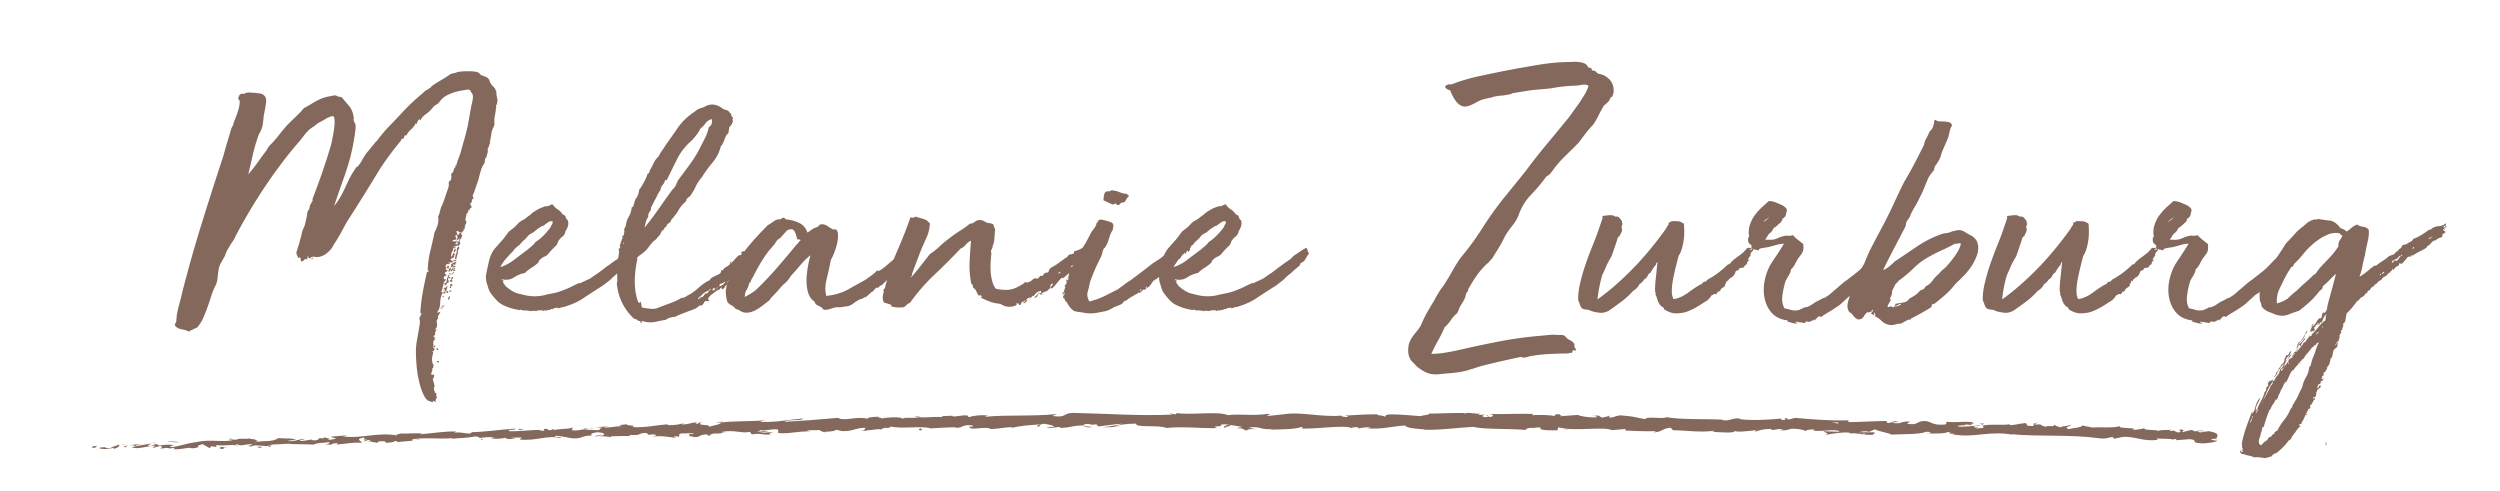
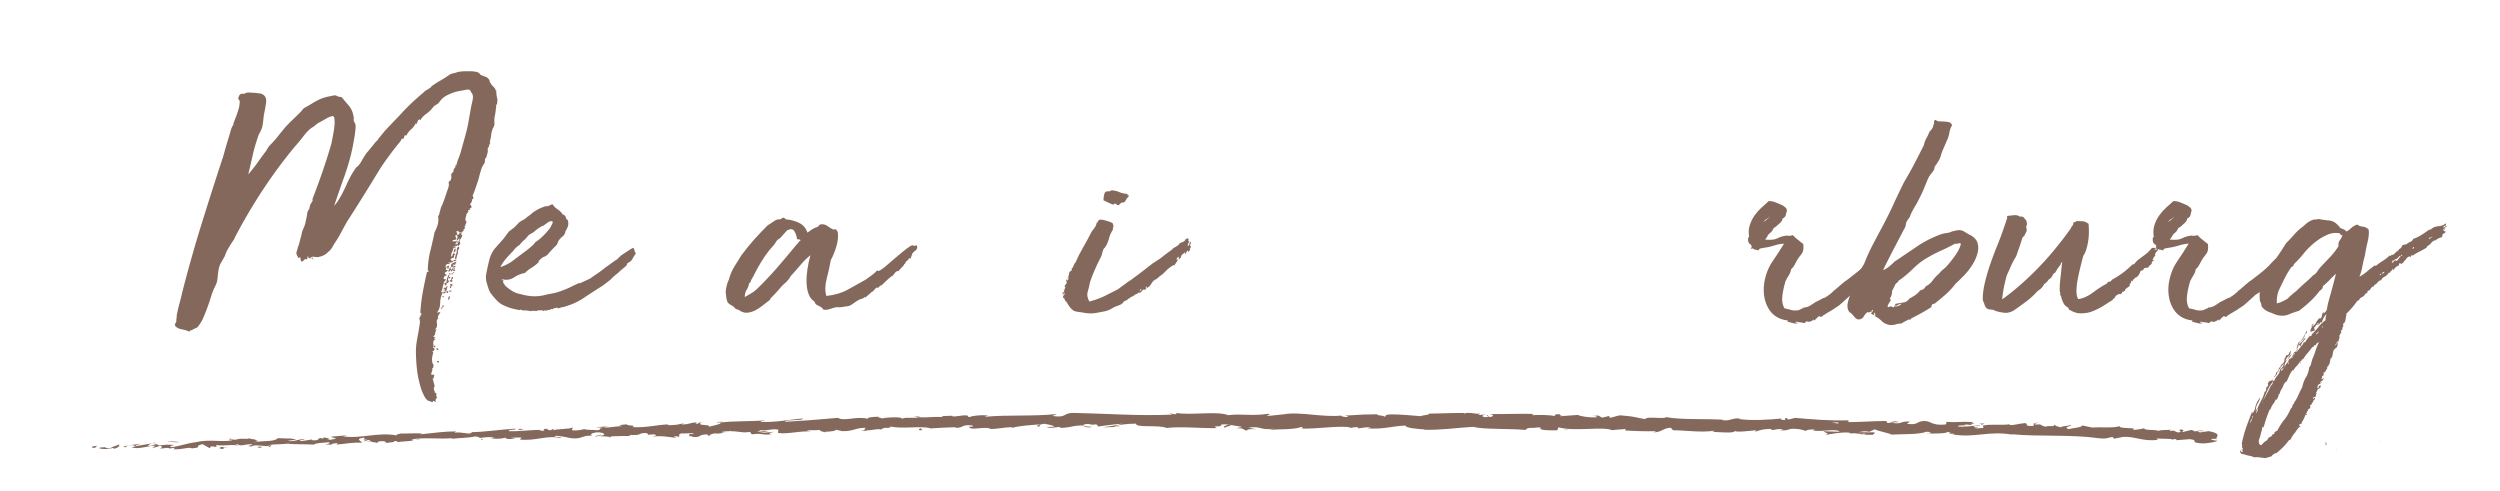
<svg xmlns="http://www.w3.org/2000/svg" id="Ebene_1" data-name="Ebene 1" viewBox="0 0 1366 268.15">
  <defs>
    <style>.cls-1{fill:#84685b}</style>
  </defs>
  <path d="M258.02 38.92c.67.14 1.34.24 2.02.3.68.07 1.22.31 1.63.71.27.14.43.28.5.41.07.14.24.34.5.61.67.27 1.49.58 2.44.91.94.34 1.62.85 2.02 1.52.27.28.41.58.41.91s.13.64.4.92c.41.81.98 1.55 1.72 2.22.74.68 1.18 1.49 1.32 2.44.14 0 .16-.11.11-.31-.07-.2-.04-.3.1-.3 0 1.08.03 1.92.1 2.53.07.61.17 1.15.31 1.63.13.47.2.91.2 1.31s-.07 1.02-.2 1.83c0 .27-.07.44-.2.5-.14.07-.2.17-.2.3-.14.28-.17.58-.1.92.06.33.03.64-.11.91-.14 1.49-.34 2.87-.61 4.16-.27 1.28-.33 2.67-.2 4.16 0 .68-.13 1.24-.4 1.72-.28.48-.54 1.05-.81 1.72 0 .28-.07.54-.2.81-.14.27-.2.54-.2.81-.14.94-.27 1.82-.41 2.63-.14.81-.33 1.69-.6 2.64h.4c-.13.4-.3.77-.5 1.11-.2.33-.3.71-.3 1.11-.14.27-.31.54-.51.81-.2.28-.24.61-.1 1.02 0 .94-.11 1.69-.3 2.23-.2.54-.38 1.22-.51 2.03-.27 0-.41.07-.41.2-.41.81-.54 1.08-.41.81.14-.27.14.07 0 1.01-.13.14-.13.28 0 .41v.2c-.94 1.49-1.51 2.5-1.72 3.04-.2.54-.57 1.76-1.11 3.65-.41 1.76-.75 3.01-1.02 3.75-.27.74-.5 1.41-.71 2.02-.2.61-.44 1.32-.72 2.13-.27.81-.74 2.03-1.41 3.65.14.27.27.47.41.61.13.13.07.33-.2.6 0 .28.07.37.2.31.13-.07.2-.03.2.1 0 .14-.34.2-1.02.2.14.68.07 1.22-.2 1.63-.28.4-.54.81-.81 1.21.41.28.67.68.81 1.22.13.54-.21.88-1.02 1.01.13.54.13.85 0 .92-.14.07-.28.07-.41 0a.426.426 0 0 0-.41 0c-.13.07-.07.3.2.71-.54.81-1.02 1.42-1.42 1.82h.41c-.27.54-.47 1.21-.61 2.02-.13.81.07 1.42.61 1.82-.13.28-.24.54-.3.81-.07.28-.24.54-.5.81.27.13.33.24.2.3-.13.07-.2.17-.2.3-.14 0-.2.04-.2.11s-.14.03-.41-.11c0 .14.11.24.3.31.2.07.31.24.31.5-.28.28-.41.61-.41 1.01l-.81.41c0 .14.11.18.31.11.2-.07.3.03.3.3-.41 0-.64.11-.71.31-.07.2-.24.44-.5.71-.95 0-1.56-.13-1.83-.41v-.41c-.27-.13-.47-.13-.61 0-.13.14-.33.14-.61 0 .14.28.21.51.21.71 0 .21.13.31.4.31 0 .28-.07.47-.2.61-.13.13-.13.27 0 .41.81 0 1.22-.28 1.22-.81.27-.13.5-.17.71-.11.2.07.44.04.72-.1-.54.54-.48.94.2 1.22-.14.81-.47 1.55-1.01 2.23-.54.67-.54 1.41 0 2.23-.14.27-.31.5-.51.71-.2.2-.37.5-.5.91-.54-.68-.61-1.42-.2-2.23s.67-1.49.81-2.02c-.41 0-.68.17-.81.5-.14.33-.33.5-.61.5-.13.41-.3.78-.5 1.11-.2.34-.3.78-.3 1.32.13 0 .4-.2.81-.6.54.41.51.77-.1 1.11-.61.33-1.25.5-1.93.5 0 .28.13.37.41.3.27-.07.54-.1.81-.1.13.14.03.27-.3.41-.34.13-.65.2-.92.2-.13.81-.37 1.53-.71 2.13-.34.61-.5 1.46-.5 2.54.41 0 .74-.54 1.01-1.63.27-.27.51-.3.72-.1.2.2.43.3.71.3-.54.28-.81.61-.81 1.02s-.14.74-.41 1.01c-.67.14-1.21.41-1.62.81l.81 1.02c.27.13.41.11.41-.11 0-.2.13-.3.4-.3 0 .68-.3 1.05-.91 1.11-.61.07-1.18.1-1.72.1-.13.28-.03.37.3.31.34-.07.45.03.31.3-.14.14-.33.2-.61.2h-.81c-.54.28-.81.81-.81 1.63.41 0 .72-.14.91-.41.2-.27.58-.34 1.11-.2-.13.13-.2.27-.2.41 0 .13-.07.33-.2.61 0 .13-.03.3-.1.5s-.17.24-.31.1c-.27-.13-.3-.24-.1-.3.2-.07.24-.17.1-.3-.13-.14-.54-.2-1.21-.2l.41.81c-.28.28-.41.34-.41.2 0 .27.41.41 1.21.41-.27.54-.6.88-1.01 1.02-.41.13-.61.47-.61 1.01.54.28.94.54 1.22.81-1.36.28-1.96.94-1.82 2.02.13.14.33.17.6.1.27-.07.47.04.61.31l-1.42 1.82c.67 0 1.15-.07 1.42-.2s.54-.33.81-.61c-.13-.13-.24-.1-.29.11-.07.2-.18.24-.31.1.27-.81.41-1.62.41-2.43.27 0 .54-.07.81-.2.28-.14.54-.14.81 0 .13.27.13.44 0 .5-.14.07-.14.17 0 .3-.27 0-.37-.07-.3-.2s-.04-.2-.31-.2-.44.31-.5.91c-.07.61.24.78.91.51-.14.27-.33.5-.61.71-.27.2-.27.44 0 .71h-1.01c0 .14-.03.24-.11.31-.07.07-.1.17-.1.3 0 .27.13.41.41.41-.14.13-.75.2-1.82.2.54-.14.77-.34.71-.61-.07-.27-.31-.41-.71-.41-.28.67-.48 1.46-.62 2.33-.13.89-.4 1.66-.81 2.33.13.14.47.2 1.02.2-.95 1.49-1.46 3.38-1.53 5.68-.07 2.3-.64 4.05-1.72 5.27.27.13.57.13.91 0 .33-.14.64-.14.91 0-.27.4-.61.94-1.01 1.62-.41.67-.48 1.28-.2 1.83-.68.4-.91 1.18-.72 2.33.2 1.15.11 2.06-.3 2.73l-.61.81c.13.27.24.33.31.2.07-.14.23-.2.5-.2l-.41.81c-.28.41-.41.91-.41 1.52s-.33 1.04-1.01 1.32c.13.27.33.47.6.6.28.14.48.34.61.61h-.81c0 .27.33.41 1.02.41-.14.14-.3.2-.5.2s-.31.07-.31.2c-.54.54-.74 1.24-.6 2.12.13.88.07 1.66-.2 2.33.13.14.23.14.3 0 .07-.14.17-.14.3 0 .14 0 .17.07.11.2-.07.13-.03.27.1.41 0 .13.07.2.2.2-.27.13-.47.37-.61.71-.13.33-.4.44-.81.3 0 .14.2.41.61.81-.68 1.89-.88 3.51-.61 4.86.27 1.35.54 1.89.81 1.62.14.14.07.34-.2.61v1.02l-.61.41c.14.67.07 1.28-.2 1.82-.28.54-.34 1.15-.2 1.82.27 0 .54-.07.81-.2.27-.14.47-.07.6.2.14.28.11.58-.1.91-.2.33-.11.64.3.92h-1.01c.54 2.02.88 3.27 1.01 3.74.13.48.13.78 0 .92-.13.13-.24.3-.3.5-.07.2.03 1.04.3 2.53v-1.01c.28.27.34.54.2.81-.13.27 0 .41.41.41.41.13.54.47.41 1.01-.14.54 0 .94.41 1.22-.14.4-.34.81-.61 1.21-.28.41-.28.88 0 1.42-.28.14-.5.11-.71-.1s-.44-.3-.71-.3c-.14 0-.24.1-.31.3-.07.2-.03.37.11.5l-3.24-1.21c.27.13.13-.07-.41-.61s-1.21-1.72-2.02-3.55c-.81-1.82-1.59-4.49-2.33-8-.75-3.52-1.19-8.18-1.33-13.99 0-2.16.17-4.22.51-6.18.33-1.96.71-4.03 1.11-6.18l.61-4.06c0-.41-.07-.88-.2-1.42-.14-.54-.14-.94 0-1.21.13-.28.3-.54.5-.81.2-.28.16-.54-.11-.81.41 0 .68-.07.81-.2-.14-.27-.27-.44-.41-.5s-.27-.17-.41-.3c.27-4.06.74-7.9 1.42-11.56.68-3.64 1.42-7.22 2.23-10.73.54 0 .88-.14 1.02-.41-.14-.27-.28-.37-.41-.31-.14.07-.2.04-.2-.1.13-3.92.61-7.47 1.41-10.64.81-3.18 1.55-6.45 2.23-9.83h.2c-.13 0-.2-.07-.2-.2.68-1.21 1.25-2.56 1.72-4.05.47-1.49.58-3.17.31-5.07l.2-.21h.2c.54-2.02.88-3.3 1.02-3.85.14-.54.27-.91.41-1.11.13-.2.3-.54.5-1.02.2-.46.64-1.65 1.32-3.55l1.22-3.64c.27-.67.5-1.35.71-2.03.2-.67.3-1.28.3-1.82 0-.27-.03-.47-.1-.6-.07-.14-.04-.34.1-.61 0-.27.1-.44.31-.51.2-.07.37-.16.5-.3.27-.41.44-.94.5-1.62.07-.67.03-1.35-.1-2.02.94-.81 1.38-1.39 1.32-1.72-.07-.34.24-1.05.91-2.13 0 .54.13.41.41-.41l.2-.41v-.2l.81-2.64c.41-.94.74-1.82 1.02-2.63l.61-1.83c.13-.27.2-.54.2-.81 1.07-3.78 1.85-6.55 2.33-8.31.47-1.76.85-3.24 1.11-4.46.28-1.21.54-2.63.81-4.25s.74-4.25 1.42-7.9c.26-.94.5-2.06.71-3.33.2-1.29.03-2.33-.51-3.15-.27-.27-.5-.63-.71-1.11-.2-.47-.44-.71-.71-.71-.28-.14-.68-.17-1.22-.11-.54.07-1.01.17-1.42.31-3.24.41-6.02 1.15-8.31 2.23-1.62.68-2.97 1.55-4.05 2.63-.28.27-.61.68-1.02 1.21-.41.54-.74.94-1.01 1.22l-2.24 1.42-.81 1.01c-.95 1.21-2.1 2.3-3.45 3.24s-2.37 2.02-3.03 3.24c-.14.14-.24.14-.31 0-.07-.13-.17-.2-.3-.2-.41 0-.75.34-1.02 1.02-.28.68-.47 1.22-.61 1.63.14 0 0-.21-.41-.61a10.98 10.98 0 0 1-2.63 3.44c-1.09.95-1.9 2.03-2.44 3.24h-1.01l-.61 1.82c-.68-.13-1.11.07-1.32.61-.2.54-.5 1.02-.91 1.42-1.89 2.29-3.78 4.72-5.68 7.29-1.89 2.58-3.58 5-5.07 7.3-2.71 4.46-5.61 9.19-8.72 14.18-3.11 5-6.15 9.8-9.12 14.39a262.49 262.49 0 0 0-3.44 6.29 71.248 71.248 0 0 1-3.85 6.29c-.81 1.76-1.82 3.11-3.04 4.05-.67.68-1.35 1.21-2.02 1.62-.68.41-1.55.75-2.63 1.02s-1.96.3-2.63.1c-.67-.2-1.49-.1-2.43.31l.41.41h-.61c-.54 0-.85-.14-.91-.41-.07-.28-.17-.54-.3-.81 0-.27-.07 0-.2.81-.14.81-.28 1.21-.41 1.21-.41-.54-.88-.5-1.42.11-.54.6-1.01.91-1.42.91-.27-.14-.44-.5-.5-1.11-.07-.61-.17-.98-.31-1.11 0-.14-.17-.11-.5.1-.34.2-.5.24-.5.1-.28-.54-.5-1.01-.72-1.42-.2-.41-.3-.94-.3-1.62l.61-1.83c0-.27.16-.84.5-1.72.33-.88.51-1.46.51-1.72l1.21-4.46c.14-1.22.54-2.44 1.21-3.65.41-1.08.72-2.06.92-2.94.2-.88.43-1.99.71-3.35 0-.27.03-.47.1-.6.07-.14.11-.33.11-.61 0-.54.07-.94.2-1.22l.41-.81c.41-.41.63-.95.71-1.62.07-.68.24-1.22.5-1.63.14-.27.41-.74.81-1.41.41-.68.48-1.16.21-1.42 1.75-4.46 3.55-9.32 5.37-14.59 1.82-5.27 3.48-10.47 4.97-15.61.4-1.89.77-3.78 1.11-5.68.33-1.89.57-3.71.71-5.46 0-.68-.04-1.53-.1-2.54-.07-1.01-.45-1.52-1.12-1.52-.27 0-.74.14-1.41.41-.68.28-1.15.47-1.42.61-1.36.81-2.68 1.55-3.96 2.23-1.28.67-2.4 1.49-3.34 2.43-1.08.54-2.09 1.29-3.03 2.23-.95.94-1.83 1.96-2.64 3.04s-1.62 2.1-2.42 3.04l-2.44 2.83c-11.21 13.52-21.41 28.72-30.59 45.61l-1.83 3.44c-.27.68-.57 1.29-.91 1.82-.34.54-.71 1.09-1.11 1.63-.68 1.08-1.35 2.2-2.03 3.34-.67 1.15-1.21 2.4-1.62 3.75-.68 1.22-1.36 2.4-2.03 3.55-.68 1.15-1.15 2.46-1.41 3.95-.27 1.76-.47 3.37-.6 4.86-.15 1.49-.54 2.84-1.22 4.06-.95 1.89-1.72 3.85-2.33 5.87a103.158 103.158 0 0 1-4.36 11.85c-.81 1.82-1.89 3.47-3.24 4.97-.54.27-1.09.5-1.63.71-.54.2-.94.5-1.21.91 0-.14-.14-.2-.41-.2s-.44.1-.5.3c-.07.2-.24.37-.51.51-1.08-.54-2.4-.95-3.95-1.22-1.55-.27-2.8-.88-3.75-1.82 0-.54-.07-.88-.2-1.02v-.2c.54-.41.81-.91.81-1.51s.07-1.26.2-1.93c0-.95.07-1.63.2-2.03.41-2.03.88-4.02 1.42-5.98.54-1.95 1.02-3.88 1.42-5.77 3.37-13.1 6.95-25.74 10.74-37.9a2306.2 2306.2 0 0 1 11.75-36.68c.94-3.51 2.03-7.22 3.24-11.14.27-.94.54-1.89.81-2.84.28-.94.61-1.76 1.02-2.43.27-.27.41-.57.41-.91s.07-.64.2-.91l1.41-3.65c.41-1.08.81-2.33 1.22-3.75.4-1.42.6-2.73.6-3.95v-.41c-.13-.27-.27-.46-.4-.6a2.22 2.22 0 0 1-.41-.61c0-.14.07-.41.2-.81.13-.4.27-.74.4-1.02.14-.27.47-.54 1.02-.81.14-.13.33-.17.61-.11.27.07.54.11.81.11l1.42-.61c.68-.13 1.38-.17 2.13-.1.74.07 1.45.1 2.12.1l3.45.41c2.43.68 3.45 2.37 3.04 5.07-.14 1.08-.31 2.16-.51 3.24s-.44 2.29-.71 3.64c-.14 1.36-.27 2.6-.41 3.75-.13 1.15-.33 2.2-.61 3.14-.4 1.09-.84 2.03-1.31 2.85-.48.81-.85 1.76-1.11 2.83-1.09 3.11-2 6.35-2.74 9.73-.75 3.37-1.52 6.68-2.33 9.93 1.89-2.16 3.58-4.29 5.07-6.38 1.48-2.1 3.03-4.23 4.66-6.38.41-.68.77-1.29 1.11-1.83.33-.54.77-1.07 1.32-1.62 1.48-1.49 2.84-3.01 4.05-4.56 1.21-1.55 2.5-3.14 3.85-4.76 1.21-1.35 2.56-2.74 4.05-4.16 1.49-1.42 2.9-2.81 4.25-4.16.54-.54 1.02-1.08 1.42-1.62.4-.54.94-.95 1.62-1.22 1.22-.68 2.37-1.35 3.44-2.02 1.09-.68 2.3-1.35 3.66-2.03 1.89-.95 4.11-1.63 6.68-2.03 1.07-.27 1.82-.41 2.23-.41.27 0 .54.07.81.21.26.13.54.27.81.41l2.03.4c1.35 1.62 2.67 3.17 3.95 4.66 1.28 1.49 2.13 3.45 2.54 5.88.13.41.16.81.1 1.21-.07.41-.03.89.11 1.42l.41.81c.27.27.4.6.4 1.01.14.81.14 1.76 0 2.84-.13 1.08-.27 2.16-.4 3.24l-1.02 5.68c-1.08 5.4-2.63 10.94-4.66 16.61-2.03 5.68-3.85 10.95-5.47 15.81.27 0 .41-.14.41-.41.41-.41.88-1.02 1.41-1.82 1.62-2.43 3.2-5.41 4.77-8.92 1.55-3.51 3.14-6.42 4.76-8.71.28-.54.64-.98 1.12-1.32.47-.34.84-.72 1.11-1.11.54-.68 1.04-1.46 1.52-2.33.47-.88.98-1.72 1.51-2.54.28-.4.54-.81.81-1.21.27-.41.61-.81 1.02-1.22l3.64-4.46c.27-.4.61-.77 1.02-1.11.41-.33.74-.77 1.02-1.32l3.64-4.46 8.31-8.71c3.78-4.19 7.97-8.18 12.56-11.96.54-.67 1.34-1.28 2.43-1.82l1.22-.81c.26-.13.43-.27.5-.41.07-.13.24-.33.51-.6 1.49-1.08 3-2.06 4.55-2.94 1.55-.88 3.01-1.79 4.36-2.73l1.22-.81c.67-.27 1.35-.47 2.02-.61.68-.13 1.35-.33 2.03-.6.67-.13 1.42-.24 2.24-.31.81-.07 1.62-.1 2.42-.1h3.25Zm-87.35 101.93c.27 0 .41.28.41.81 0-.13-.34-.33-1.02-.6.14-.14.33-.21.61-.21m.81 1.02c-.13.14-.27.07-.4-.2.13 0 .2.04.2.11s.07.1.2.1m65.86 46.6c.28 0 .44.23.51.71.07.47-.24.64-.92.5 0-.27.14-.47.41-.61.28-.14.28-.33 0-.6m2.03 2.83c-.41 0-.75-.27-1.02-.81.27-.27.57-.27.91 0 .33.27.37.54.11.81m.4 7.1c-.13 0-.2-.2-.2-.61-.28 0-.41.03-.41.11 0 .07-.07.1-.2.1 0-.14-.04-.2-.11-.2s-.1-.14-.1-.41c.13-.14.3-.17.5-.1s.37.03.5-.1c.14.13.17.33.11.6-.07.27-.11.47-.11.61m3.47-31.41c-1.08.41-1.62.95-1.62 1.62-.41 0-.75-.13-1.02-.4.94 0 1.28-.41 1.02-1.22h1.62Zm-1.42-4.66c-.13-.41 0-.57.41-.51.41.07.48.24.21.51h-.62Zm1.83-2.43c-.28.14-.48.24-.61.31-.14.07-.41.1-.81.1-.13-.41 0-.64.41-.71.41-.07.74.03 1.02.3m1-3.45c-.27.41-.44.89-.5 1.42a3.31 3.31 0 0 1-.51 1.42c-.28-.13-.58-.16-.91-.1-.34.07-.51-.03-.51-.31.14-.13.41-.13.81 0 .27-.27.33-.47.2-.61 0-.13-.27-.2-.81-.2-.14-.27-.07-.44.2-.51s.27-.23 0-.5c.68.28 1.08.2 1.22-.2.13-.41.41-.54.81-.41m-.61 3.45c-.14-.41-.14-.68 0-.81.54-.13.81.04.81.51s-.27.58-.81.3m.81-9.53c.27-.27.41-.33.41-.2s.07.2.2.2c0 .81-.27 1.08-.81.81 0-.27.07-.4.2-.4.14 0 .14-.13 0-.41m.81 11.35c.14.41.14.85 0 1.32-.14.48-.41.72-.81.72 0-.68.2-1.35.61-2.03h.2Zm3.65-18.65c.14.28.04.54-.3.81-.34.28-.37.54-.1.81-.28 0-.54-.03-.81-.1-.28-.07-.54-.03-.81.1.13.28.33.41.6.41s.27.14 0 .41c.27-.13.61-.2 1.02-.2 0 .68-.48.94-1.42.81l.41-.41-.6-.41c-.14.13-.11.2.1.2s.24.13.1.41c-.27.13-.5.17-.71.1-.2-.07-.37.03-.5.31v1.21c.54-.27.81-.61.81-1.02.27.28.54.34.81.2.27-.13.54-.2.81-.2 0 .54-.48.81-1.41.81.13.27.4.34.81.2s.61-.07.61.2-.14.37-.41.3c-.27-.07-.48-.03-.61.11-.13-.14-.2-.27-.2-.41-.27-.14-.44-.11-.5.1-.07.2-.24.37-.5.5-.14-.13-.17-.26-.11-.4.07-.14.03-.2-.1-.2-.28 0-.47.1-.61.3-.14.2-.14.3 0 .3-.27.28-.47.28-.61 0 0-.94.54-1.82 1.63-2.63-.41-.81-.24-1.42.5-1.83s1.45-.68 2.12-.81m-2.45 15.83c-.14.28-.41.41-.81.41h-1.02c.28-.54.88-.68 1.83-.41m1.42-10.33-.61.6c-.27.28-.4.54-.4.81-.28-.13-.61-.17-1.02-.11-.41.07-.75.04-1.02-.1 0-.13.07-.27.2-.41.27 0 .51.07.71.2.2.14.44.14.72 0 .27-.13.47-.33.6-.61.14-.27.41-.4.81-.4m-1 4.68c0 .4-.34.74-1.02 1.01 0-.27-.14-.54-.41-.81 0-.27.2-.4.61-.4.13 0 .27.03.41.1.13.07.27.11.41.11m0 2.83c-.95.27-1.42 0-1.42-.81h.91c.33 0 .51.27.51.81m-.41.2c-.28.13-.41.47-.41 1.01-.28.28-.48.28-.61 0 0-.81.33-1.15 1.02-1.01m.21-5.07c.54.28.63.61.3 1.02-.34.41-.64.68-.91.81 0-.54.07-.91.2-1.11.13-.2.27-.44.41-.72m0-19.45c1.34.28 2.22.14 2.63-.41h-.2c.13-.41.27-.84.4-1.32.14-.46.07-.98-.2-1.51-.27 0-.47.03-.6.1-.14.07-.34.11-.61.11.27.13.44.4.5.81.07.41.24.75.51 1.02-.28.27-.68.44-1.22.5-.54.07-.94.3-1.21.71m1.61 3.83c.54 1.09.27 1.89-.81 2.44 0-.81.27-1.63.81-2.44m.41 6.09c.13 0 .2.07.2.2.14.27 0 .51-.4.71-.41.21-.75.17-1.02-.1 0-.27.2-.41.61-.41s.61-.13.61-.41m0-2.83c.27-.13.41-.5.41-1.11s.07-1.11.2-1.52c0-.54.2-1.01.61-1.42.67.28.81.68.41 1.21-.41.54-.61 1.08-.61 1.63 0 .14.03.24.11.31.07.07.1.16.1.3l-.41.81c-.27.68-.4 1.25-.4 1.72s-.34.72-1.02.72l.61-2.64Zm0-48.03-.41.41c0-.27.07-.54.2-.81s.27-.33.4-.2c-.13.13-.2.27-.2.41v.2Zm1.21 41.14c-.27.54-.54.88-.81 1.02 0-.81.27-1.15.81-1.02m92.21 12.16c.27.41-.2 1.08-1.42 2.03-1.22.95-2.44 2.02-3.65 3.24-.28.13-.89.61-1.82 1.42-.95.81-1.49 1.35-1.63 1.61l-1.21 1.02-3.45 2.63-1.62 1.02-2.84 1.82c-2.3 1.49-4.46 2.91-6.49 4.25-2.03 1.36-4.52 2.57-7.49 3.65-.15 0-.38.07-.72.2-.33.14-.71.27-1.11.41-.54.14-1.01.27-1.42.41-.54 0-1.02.1-1.41.3-.41.2-.95.3-1.63.3-.14 0-.07-.13.2-.41-.68.14-1.22.24-1.63.31-.41.07-.88.3-1.41.71-.41-.28-.78-.24-1.11.11-.33.33-.78.37-1.32.1-.27.41-.68.54-1.21.41-.54-.14-1.02 0-1.42.41-.28-.14-.34-.24-.2-.31s.07-.17-.2-.3c-.4.13-.91.16-1.52.11-.6-.07-1.24.1-1.92.5-.41-.28-.72-.34-.91-.2-.2.13-.64.07-1.32-.2l-.21.41c-2.02-.41-3.51-.54-4.46-.41-.54-.14-.94-.28-1.21-.41-.27-.13-.54-.07-.81.2-1.49-.28-2.87-.58-4.16-.91-1.28-.33-2.67-.85-4.16-1.52-1.62-.68-3.04-1.66-4.25-2.94a38.863 38.863 0 0 1-3.44-4.15c-.54-.94-.95-1.89-1.22-2.84-.27-.94-.54-1.82-.81-2.63-.27-1.08-.41-2.06-.41-2.94s.14-1.86.41-2.94c.28-1.48.71-3.51 1.32-6.07.61-2.57 1.66-4.8 3.14-6.69l4.67-5.27 3.04-4.05c1.07-.81 1.95-1.49 2.63-2.02.67-.54 1.48-1.35 2.43-2.43.67-.68 1.48-1.25 2.42-1.72s1.76-1.05 2.44-1.72c1.21-.81 2.16-1.55 2.83-2.23.94-.68 1.96-1.32 3.04-1.93 1.08-.6 2.1-1.04 3.04-1.32.41-.27.94-.41 1.62-.41s1.22-.13 1.63-.41c.27-.13.54-.27.81-.41.27-.13.61-.2 1.02-.2.68 1.08 1.59 1.99 2.73 2.73 1.15.75 2.07 1.66 2.73 2.74.95.27 1.49.74 1.63 1.42.13.68.54 1.28 1.22 1.82.27 1.08.3 2.03.1 2.84-.2.81-.58 1.69-1.11 2.63-.27.28-.41.54-.41.81s-.07.54-.2.81c-.27.68-.71 1.25-1.32 1.72-.6.48-1.18 1.05-1.72 1.72-.27.28-.5.68-.71 1.22-.2.54-.44 1.08-.71 1.62-.54.54-1.22 1.21-2.02 2.03-.81.81-1.55 1.63-2.23 2.43-.68.95-1.52 1.63-2.54 2.02a6.377 6.377 0 0 0-2.53 1.83c-.41.27-.61.68-.61 1.21a20.242 20.242 0 0 1-3.75 2.94c-1.42.88-2.67 1.85-3.75 2.94-2.16.41-4.16 1.22-5.98 2.43-1.82 1.21-3.95 1.55-6.38 1.02-.27.14-.3.27-.1.4.2.14.5.2.9.2-.41.68-.43 1.19-.1 1.52.33.34.58.72.71 1.11 1.08 1.09 2.37 2.1 3.85 3.04 1.49.94 3.11 1.55 4.86 1.83 4.99 1.48 9.73 1.55 14.18.2 1.49-.27 2.87-.54 4.16-.81 1.28-.28 2.81-.74 4.55-1.42 2.16-.81 4.12-1.68 5.89-2.63l2.63-1.21c.4-.27.63-.37.7-.31.07.07.07.14 0 .2-.07.07-.1.14-.1.2 0 .07.2-.03.61-.3l5.27-2.43c1.49-1.08 2.7-1.93 3.64-2.54.95-.6 2.37-1.65 4.26-3.14.13-.14.54-.44 1.21-.91.68-.47 1.39-.98 2.13-1.52s1.45-1.04 2.12-1.52c.68-.47 1.15-.77 1.42-.91l2.03-2.02c1.61-1.08 3-1.99 4.15-2.74 1.15-.74 1.99-1.24 2.54-1.52.41.41.67.98.81 1.72.14.75.41 1.11.81 1.11-.81 1.22-1.39 2.13-1.72 2.74-.34.61-.61 1.05-.81 1.32-.2.27-.47.5-.81.71-.34.2-.91.58-1.72 1.11m-42.94-22.7c-.41.28-.88.61-1.41 1.02-.54.4-1.02.74-1.42 1.01-.54 0-.88.14-1.02.41-.27.14-.5.27-.71.41-.2.14-.44.27-.71.4l-1.62 1.22c-.68.68-1.35 1.19-2.02 1.52-.68.33-1.36.78-2.03 1.32-.81 1.08-1.59 1.93-2.33 2.54-.75.6-1.52 1.45-2.33 2.53-1.49.95-2.71 2.1-3.64 3.45a78.89 78.89 0 0 0-4.06 4.36c-1.21 1.41-2.16 2.87-2.84 4.35 2.57-.81 5-2.09 7.3-3.85 2.29-1.76 4.72-3.58 7.29-5.47.81-.67 1.62-1.35 2.42-2.02.81-.68 1.55-1.49 2.24-2.43 1.21-.68 2.59-1.79 4.16-3.34 1.55-1.55 2.86-3.07 3.94-4.56.27-.68.58-1.28.92-1.82.33-.54.37-1.08.1-1.63-.27 0-.64.04-1.11.11-.47.07-.85.24-1.11.5" class="cls-1" />
-   <path d="M387.51 164.37c-.27.13-.54.17-.81.1-.28-.07-.47-.03-.61.11 0 .13-.27.07-.81-.2-.4.68-.81 1.32-1.21 1.93-.41.6-.95.77-1.63.5-.27.28-.57.51-.91.72-.34.2-.71.5-1.11.91-.14.14-.2.14-.2 0-.41.27-1.19.61-2.34 1.02-1.15.41-2.33.84-3.55 1.32-1.21.47-2.33.91-3.33 1.31-1.02.41-1.66.75-1.93 1.02-.81 0-1.72.13-2.74.41-1.01.27-1.85.68-2.53 1.22-1.63.27-3.48.63-5.58 1.11-2.1.47-4.36.37-6.78-.3-.68-.14-1.02-.18-1.02-.11 0 .07.07.16.2.3.13.14.2.27.2.41 0 .13-.28.2-.81.2 0-.54-.13-.85-.41-.91-.27-.07-.54-.11-.81-.11-.27-.27-.57-.5-.9-.71-.34-.2-.85-.37-1.52-.5a30.761 30.761 0 0 1-6.29-8.41c-1.62-3.18-2.63-6.73-3.04-10.65 0-.41.07-.84.2-1.32.13-.46.13-.84 0-1.11v-8.91c0-.27.11-.5.31-.71.2-.2.23-.44.1-.72l.61-4.66c0-.41-.04-.71-.11-.91-.07-.2-.1-.44-.1-.71l.2-.2c.27 0 .41-.13.41-.41.27-.27.33-.47.2-.61-.13-.13-.2-.33-.2-.61l1.21-3.64c.14-.27.24-.5.31-.71.07-.2-.04-.51-.31-.91.14-.27.41-.27.81 0 .13-.68.27-1.35.41-2.02.13-.68.07-1.29-.2-1.83h.2c.27-.27.41-.54.41-.81s.13-.41.41-.41c.13-2.02.67-3.81 1.61-5.38.95-1.55 1.49-3.27 1.63-5.16.94-.41 1.28-1.02 1.02-1.83.27 0 .41-.23.41-.71s.13-.77.4-.91v-.61c1.35-1.75 2.1-3.58 2.23-5.46 2.16-2.98 3.72-5.94 4.66-8.92.54-.13.85-.37.92-.71.07-.33.16-.71.3-1.11.68-1.08 1.35-2.37 2.03-3.85.67-1.48 1.61-2.76 2.83-3.85.41-.94.94-1.89 1.63-2.84.67-.94 1.34-1.96 2.02-3.04 2.29-3.24 4.59-6.51 6.89-9.82 2.29-3.31 5.41-6.25 9.33-8.82.67-.67 1.41-1.15 2.23-1.42.81-.27 1.75-.61 2.84-1.01 3.1-1.89 6.28-1.69 9.52.61.67.54 1.48.9 2.43 1.11.94.2 1.62.78 2.02 1.72.54.14.77.31.71.5-.07.21-.03.51.1.92.14.27.34.54.61.81.27.28.27.61 0 1.02-.13.27-.1.54.11.81.2.28.1.68-.31 1.22-.13.68-.67 1.49-1.62 2.43l-.41 3.04-1.41 1.62c-.41 1.09-.81 2.13-1.22 3.15-.41 1.01-.94 1.92-1.62 2.73-.81 3.24-2.3 6.15-4.46 8.72a68.497 68.497 0 0 0-5.88 8.1 20.172 20.172 0 0 0-3.34 5.07c-.89 1.89-1.93 3.65-3.15 5.27-.41.28-.84.61-1.31 1.02-.48.41-.71.94-.71 1.62-1.76 1.49-3.15 3.11-4.16 4.87-1.01 1.75-2.33 3.51-3.95 5.26-.27.95-.74 1.59-1.42 1.93-.67.33-1.15.98-1.41 1.93-.28.27-.54.44-.81.5-.28.07-.34.37-.2.91-.81.28-1.46.94-1.92 2.02-.48 1.09-1.05 1.82-1.72 2.23-.14.41-.45.81-.92 1.22-.47.41-.85.68-1.11.81-.94.94-1.99 2.2-3.14 3.75-1.15 1.55-2.87 3.07-5.16 4.55-.28.41-.54.61-.81.61v1.42c-.67 2.83-1.11 6.04-1.32 9.62-.2 3.59.1 7.13.91 10.64.54 2.03.94 3.11 1.22 3.24.27.14.5.07.71-.2.2-.28.33-.34.41-.21.07.14.23 1.09.5 2.84 0 .14.07.2.2.2h.41c.13.14.33.2.61.2 2.55.41 4.35.58 5.37.51 1.01-.07 2.26-.44 3.75-1.12 2.16-.81 4.22-1.59 6.18-2.33 1.95-.74 3.81-1.65 5.57-2.74 0 .14.13.2.41.2h.2v.2c.27 0 .33-.13.2-.41.27 0 .41-.03.41-.1s.07-.11.2-.11h.41l.6-.6c2.3-1.08 4.42-2.54 6.38-4.36 1.96-1.82 4.08-3.28 6.38-4.36 0-.41.14-.64.41-.71.27-.07.41-.3.41-.71.13 0 .16.07.1.2s.03.07.31-.2c1.35-.68 2.53-1.24 3.55-1.72 1.02-.47 1.45-1.24 1.32-2.33.27 0 .41.07.41.2 0 .14.07.2.2.2.54-.67.95-1.15 1.22-1.41.27-.27.54-.47.81-.61.27-.13.57-.3.91-.5.33-.2.84-.64 1.52-1.32-.41-.41-.48-.64-.2-.72.27-.07.47-.23.61-.5.27.28.3.44.1.5-.2.07-.24.24-.1.51 1.07-1.22 2.12-2.37 3.14-3.45 1.02-1.07 1.59-1.35 1.72-.81.81-.67 1.18-1.05 1.11-1.12-.07-.07-.2-.1-.41-.1s-.34-.03-.41-.1c-.07-.07.3-.37 1.11-.91.68-.14 1.22 0 1.62.4-.14.95.21 1.49 1.02 1.62-.54.28-.71.54-.5.81.2.28.37.54.5.81 0 .54-.07.94-.2 1.21-.14 1.36-.3 2.27-.5 2.74-.2.47-.41.78-.61.91-.2.14-.41.24-.61.3-.2.07-.3.31-.3.72 0 .27.07.47.2.6v.2c-.14.14-.24.07-.31-.2a.907.907 0 0 0-.5-.6c0 .27-.03.54-.1.81-.07.28.03.48.3.61-.54.41-.94.68-1.22.81-.27.13-.44.2-.5.2s-.17.07-.3.21c-.14.13-.34.47-.61 1.01v-.41c-.54-.13-.81.04-.81.51s-.2.85-.61 1.11c-.28-.27-.31-.48-.11-.61.2-.14.24-.33.11-.61-.28-.13-.5-.03-.72.31-.2.33-.44.3-.71-.11-.13.27-.27.75-.41 1.42-.13.68-.4 1.15-.81 1.41-.28 0-.3-.17-.1-.5.2-.34.29-.64.29-.91-.81.54-1.28 1.01-1.42 1.41l-.6.61c0 .13.13.2.41.2 0 .27-.07.58-.21.91-.13.33-.54.64-1.21.91-.28 1.21-.94 1.82-2.03 1.82l.2-.41v-.41c-.81 0-1.08.28-.81.81-.27-.13-.48-.07-.61.2-.13.28-.41.28-.81 0-.27.28-.24.44.11.5.33.07.37.11.11.11-.14.14-.24.14-.31 0-.07-.13-.17-.2-.31-.2-.81.68-1.68 1.35-2.63 2.02-.94.68-1.7 1.49-2.23 2.43 0 .28.07.48.2.61.14.14.28.33.41.61m-46.63-30.95c0-.54-.07-.88-.2-1.02 0 .14-.03.31-.11.51-.07.2.03.37.31.5m11.55-9.31c2.84-3.51 5.41-6.93 7.7-10.24 2.29-3.31 4.72-6.72 7.29-10.23 0-.13.07-.2.2-.2.81-.68 1.45-1.63 1.93-2.84.47-1.22.98-2.16 1.52-2.84 2.16-2.84 4.29-5.71 6.38-8.61 2.09-2.9 3.88-5.91 5.37-9.02.94-1.76 1.83-3.48 2.63-5.17.81-1.68 1.42-3.47 1.82-5.37 1.49-.94 2.03-2.43 1.63-4.46-1.5.41-2.63 1.19-3.45 2.33-.81 1.15-1.76 2.12-2.84 2.94-.54 1.21-1.21 2.33-2.03 3.34-.81 1.02-1.62 1.99-2.43 2.94-3.51 2.98-6.21 6.35-8.11 10.14-1.89 3.78-3.78 7.63-5.68 11.55-.4.13-.74.2-1.01.2-.27 1.08-.74 1.99-1.41 2.73-.68.75-1.02 1.59-1.02 2.54-.81 1.08-1.42 2.09-1.83 3.03a22.3 22.3 0 0 1-1.62 3.04c-.27.68-.58 1.32-.91 1.93-.34.61-.64 1.19-.91 1.72v1.01c-.28.54-.61 1.11-1.02 1.72-.41.61-.54 1.39-.41 2.33a6.12 6.12 0 0 0-1.32 2.63c-.2.94-.44 1.89-.71 2.84h.2Zm29.99 38.7c0 .14-.07.2-.2.2.28.14.44.11.51-.1.07-.2.1-.37.1-.51.68.14 1.22-.1 1.63-.7.41-.61.81-1.12 1.21-1.53 0 .14.14.28.41.41l.91-.91c.33-.33.43-.64.3-.91-.68.27-1.42.64-2.23 1.11-.81.47-1.55 1.19-2.23 2.13h-.61v.4c0 .14.07.2.2.2-.27-.13-.54-.07-.81.2-.28.28-.28.54 0 .81.13 0 .24-.1.3-.31.07-.2.24-.37.5-.5m.21-.19-.2.2v-.2h.2Zm5.88-4.66c-.68 0-1.02.28-1.02.81.28 0 .44-.07.51-.2s.23-.33.5-.61m.83.81c0-.54.06-.81.2-.81v.81c.4 0 .63-.07.71-.2.07-.13.24-.33.5-.61-.41 0-.61-.13-.61-.41-.4.14-.71.34-.91.61-.2.28-.17.48.11.61m1.41-1.42c-.14 0-.24.04-.31.11s-.16.1-.3.1c.41.41.61.54.61.41v-.61Zm1.01-.81c.14.14.11.37-.1.71-.2.34-.17.5.1.5.14-.27.21-.46.21-.6 0-.27-.07-.47-.21-.61m4.67-2.63c-.54.27-.95.47-1.22.61-.27.13-.54.33-.81.6-.14 0-.17-.02-.11-.1.07-.07-.03-.1-.3-.1-.28.27-.51.47-.71.6-.2.14-.24.47-.11 1.02.81-.27 1.46-.61 1.93-1.02.47-.41.91-.94 1.32-1.62m1.83-.4c0 .54-.2.88-.6 1.02 0-.41.06-.67.2-.81 0-.13.14-.2.41-.2m1-9.53c-.13-.41-.2-.33-.2.2l.2-.2Zm2.03 4.66c-.54 0-1.02.17-1.42.5-.4.34-.54.64-.4.91.27-.13.5-.27.71-.4.2-.14.57-.47 1.11-1.02m3.85-3.44c-.67.41-1.01 1.02-1.01 1.83.4.13.81.03 1.21-.31.41-.33.33-.84-.2-1.52m1.22 2.43v1.02-1.21.2Zm.2 1.02c0 .14-.03.2-.11.2-.07 0-.1-.07-.1-.2h.2Z" class="cls-1" />
  <path d="M490.86 148.15c-.67-.13-1.28.17-1.82.91-.54.75-1.08 1.46-1.63 2.13 0-.14.07-.33.2-.61-1.08.81-2.09 1.66-3.04 2.54-.94.88-1.96 1.85-3.03 2.94h-.41v-.2c-.27.27-.58.61-.91 1.02-.34.4-.71.47-1.11.2-.68.41-1.19.89-1.52 1.42-.34.54-.78.88-1.32 1.02-.68.68-1.22 1.18-1.63 1.51-.4.34-1.01.85-1.82 1.52 0-.13-.14-.2-.41-.2-.41.54-1.28.95-2.63 1.22-1.48.81-2.8 1.66-3.95 2.54-1.15.88-2.33 1.31-3.55 1.31-1.21.14-2.1.28-2.63.41-.54.14-1.15.14-1.83 0-1.08 0-2.43.3-4.06.92-1.61.6-2.97.71-4.05.3-.27-.67-.74-1.15-1.41-1.42-.68-.41-1.32-.74-1.93-1.01-.61-.27-1.05-.88-1.32-1.82-1.49-.95-2.57-2.33-3.24-4.16-.68-1.83-1.05-3.92-1.12-6.29-.07-2.37.11-4.83.51-7.39.4-2.57.94-5.07 1.62-7.51-1.89 1.5-3.72 3.28-5.47 5.38-1.76 2.09-3.51 4.09-5.27 5.98-.68 1.22-1.42 2.23-2.23 3.04s-1.62 1.55-2.43 2.23c-2.29 2.71-4.46 5.07-6.48 7.09 0 .14-.04.24-.11.3-.07.07-.17.24-.3.51-1.08.81-2.3 1.76-3.65 2.83-1.35 1.09-2.73 2-4.16 2.74-1.41.74-2.9 1.18-4.46 1.32-1.55.13-3.14-.4-4.76-1.62-.95-.14-1.59-.44-1.93-.91-.34-.47-.85-.92-1.52-1.33-1.49-.67-2.4-1.48-2.74-2.43-.33-.94-.57-2.36-.71-4.25-.13-.94-.03-2.16.31-3.64.33-1.49.77-2.77 1.32-3.85.68-2.56 1.68-4.97 3.04-7.19 1.34-2.24 2.63-4.29 3.85-6.19 2.29-3.11 4.63-5.97 6.99-8.61 2.36-2.63 4.82-5.23 7.39-7.8.81-.41 1.66-.94 2.54-1.62s1.85-1.22 2.94-1.63c.68.28 1.42.1 2.23-.5.81-.61 1.49-.44 2.03.5 2.84.28 5.34.95 7.5 2.03 2.16 1.08 3.65 2.83 4.46 5.26.94-.68 1.82-1.28 2.63-1.82.81-.54 1.69-.94 2.64-1.21.41-.14.74-.41 1.01-.81s.54-.61.81-.61c1.35-.27 2.6 0 3.75.81s2.26 1.49 3.34 2.02c.13-.13.31-.17.5-.1.2.07.51.03.92-.11.26.41.47.71.61.91.13.2.26.5.4.91.27 2.43-.03 5.07-.91 7.9s-1.85 5.2-2.94 7.1c-.54 3.11-1.28 6.48-2.23 10.13-.95 3.64-1.02 6.81-.21 9.51 4.73-.54 8.69-1.72 11.86-3.55 3.18-1.82 6.38-3.61 9.63-5.37 1.22-.94 2.33-1.76 3.34-2.43 1.02-.67 1.99-1.55 2.94-2.63.13 0 .27.07.41.2v.2c.67 0 2.03-.85 4.05-2.53 2.02-1.69 4.08-3.45 6.18-5.27 2.09-1.83 4.06-3.42 5.88-4.77 1.82-1.35 2.86-1.83 3.14-1.42.27.28.6.31 1.01.11s.75-.24 1.02-.11c.13.28.17.48.1.61-.07.14-.03.28.11.41v-.41c.13 0 .13.17 0 .51-.14.33-.28.68-.41 1.01-.13.34-.27.58-.41.72-.13.13-.13 0 0-.41-.27.27-.58.57-.91.91-.34.33-.64.64-.91.91-.27.68-.44 1.15-.5 1.42-.07.28-.24.75-.51 1.42-.4 0-.68-.07-.81-.2-.28.68-.64 1.15-1.12 1.42-.47.28-.84.81-1.11 1.63-.28 0-.54.33-.81 1.01l-2.84 3.04Zm-55.32-17.43c-.27-1.76-.78-3.24-1.52-4.46-.75-1.22-2.06-1.35-3.95-.41l-3.24 3.64c-.27.41-.6.71-1.01.91s-.75.45-1.02.72c-.27.27-.54.64-.81 1.11-.28.47-.61.98-1.02 1.51l-2.84 3.25c-1.49 1.89-2.94 4.02-4.36 6.38-1.42 2.37-2.67 4.64-3.75 6.79-.27.68-.61 1.28-1.01 1.83-.41.54-.75 1.35-1.02 2.43-.28-.14-.41-.11-.41.1s-.07.24-.2.1c-.27 1.49-.74 2.74-1.42 3.76-.67 1.01-1.02 2.33-1.02 3.94 1.08-.67 2.23-1.34 3.45-2.02 1.21-.68 2.23-1.42 3.04-2.23 3.91-3.78 7.66-7.73 11.25-11.86 3.58-4.12 7.12-8.34 10.64-12.66.41-.27.74-.64 1.01-1.11.28-.47.61-.78 1.02-.92v-.4c-.27-.27-.88-.41-1.82-.41" class="cls-1" />
-   <path d="M580.64 152.2c0-.54-.24-.61-.71-.2s-1.02.98-1.63 1.72c-.6.74-1.24 1.52-1.92 2.33-.68.81-1.28 1.35-1.82 1.62-.54-.27-.54-.71 0-1.32.54-.61.81-1.04.81-1.32-.94 0-1.42.47-1.42 1.42s-.27 1.42-.81 1.42c-.27.68-.88 1.15-1.82 1.42-.94.28-1.76.68-2.43 1.22h.3c.34 0 .44.13.31.41-.28-.28-.41-.28-.41 0s-.14.33-.41.2v-.41c-.27.27-.5.2-.71-.2-.2-.41.03-.47.71-.2.13-.41.2-.81.2-1.22-.41-.27-.71-.23-.91.11-.2.33-.41.78-.61 1.32s-.44 1.05-.71 1.52c-.28.47-.81.64-1.63.5 1.22-.81 2.16-1.96 2.84-3.45-.94.28-2.02 1.22-3.24 2.84-.14-.4-.34-.44-.62-.11-.26.35-.47.65-.6.92-.54 0-.81-.14-.81-.41h-.2c-.14.14-.21.27-.21.41-.54.27-.88.47-1.01.61-.14.13-.41.41-.81.81.27 0 .44-.07.5-.2.07-.13.24-.07.51.2-.28.28-.58.61-.91 1.02-.34.41-.72.54-1.11.41-.28 0-.31-.07-.11-.2.2-.14.24-.41.11-.81-.81.28-1.28.72-1.42 1.32-.14.61-.54.85-1.21.71.13-.4.13-.68 0-.81-.28.13-.48.17-.61.1-.14-.07-.47-.1-1.02-.1 0 .13.07.24.2.3.14.07.2.24.2.5-1.08.68-2.43 1.02-4.05 1.02s-3.24-.54-4.87-1.62c-2.02-.14-3.94-.54-5.77-1.22-1.82-.68-3.47-1.42-4.96-2.23 0-.13.2-.2.61-.2 0-.27-.07-.47-.2-.61-.14-.13-.34-.33-.61-.6-.27 0-.41.1-.41.3s.07.37.2.5c-.81-.54-1.41-1.35-1.82-2.43s-1.02-1.82-1.83-2.23c-.13-.54-.24-1.01-.3-1.42s-.3-.61-.71-.61c-.81-4.19-1.15-7.97-1.01-11.35.13-3.37.4-7.5.81-12.36-1.08.41-2.03 1.11-2.84 2.13-.81 1.01-1.76 1.72-2.84 2.13-4.59 4.86-9.35 9.62-14.28 14.28-4.94 4.66-9.43 9.83-13.48 15.51-.68.14-1.21.44-1.62.91-.41.47-.95.91-1.62 1.32-.81.14-1.8.2-2.94.2s-2.46-.2-3.95-.61c-.13-.13-.13-.3 0-.5.14-.2.14-.31 0-.31-1.48-.54-2.63-.91-3.44-1.11-.81-.2-1.22-1.24-1.22-3.14 0-.68.11-1.32.3-1.93.21-.6.24-1.24.11-1.92 0-.41.13-.64.41-.72.27-.07.41-.23.41-.5 1.76-7.29 3.98-14.01 6.68-20.16 2.7-6.15 5.13-12.33 7.29-18.55.67.54 1.62.48 2.84-.2 1.08.4 1.96.68 2.63.81.68.14 1.82.54 3.44 1.21.14.28.37.54.72.81.33.28.63.54.91.81-.14 2.84-.75 5.44-1.82 7.8a254.77 254.77 0 0 0-3.24 7.4c-.67 1.76-1.46 3.78-2.33 6.08-.88 2.29-1.65 4.39-2.33 6.28 0 .68-.11 1.11-.3 1.32-.2.2-.38.51-.51.91 1.76-1.89 3.55-4.02 5.38-6.38 1.82-2.36 3.54-4.56 5.16-6.59 1.89-1.21 3.68-2.63 5.37-4.25s3.48-3.11 5.38-4.46a63.59 63.59 0 0 1 5.77-4.06c1.96-1.21 3.75-2.5 5.37-3.85.94 0 1.79-.3 2.54-.91.74-.61 1.59-.98 2.54-1.11 1.07 0 2.09.3 3.03.91.94.6 2.16.91 3.65.91v.41c.67-.13 1.07.13 1.21.81.13.67.41 1.35.81 2.02-.14 1.22-.28 2.85-.41 4.87-.14 2.02-.54 3.64-1.22 4.86.41-.27.34.1-.2 1.11-.54 1.02-.6 1.72-.2 2.13-.68 5.81-.68 10.34 0 13.57.67 3.24 1.55 5.27 2.63 6.08 1.75.27 3.24.44 4.46.5 1.21.07 2.33 0 3.34-.2 1.02-.2 2.06-.54 3.14-1.02 1.08-.47 2.37-1.18 3.85-2.12l.71-.71c.2-.2.58-.17 1.11.1 1.35-.27 2.43-.81 3.24-1.62s1.76-.94 2.84-.41c.26-.27.41-.5.41-.71s.07-.44.2-.71c.27.13.33.24.2.3s-.07.17.21.3c.13-.13.2-.47.2-1.01.41.27.85.3 1.32.1.47-.2.71-.57.71-1.11.54-.13.94-.41 1.22-.81.27-.41.54-.74.81-1.01-.28.27-.45.47-.51.6-.07.14-.17.48-.3 1.02 1.08-.54 1.62-1.02 1.62-1.42s.33-.94 1.02-1.61c.81-.41 1.65-.89 2.53-1.42.88-.54 1.72-1.15 2.54-1.83.67-.4 1.28-.84 1.82-1.31a6.18 6.18 0 0 1 1.82-1.11c.28-.28.58-.64.92-1.12.33-.46.84-.63 1.51-.5.41-.27.74-.41 1.02-.41s.44-.2.51-.6c.06-.41.1-.68.1-.81.54 0 1.45-.27 2.73-.81s2.13-1.15 2.54-1.82c.13 0 .2-.27.2-.81.28 0 .41.07.41.2 0 .14.14.2.41.2.28-.27.28-.41 0-.41s-.33-.2-.2-.6c.27.27.41.3.41.1v-.71c.27-.14.41-.07.41.2s.07.34.2.2c0 .14-.07.2-.2.2-.14 0-.2.13-.2.41.54-.28 1.08.17 1.62 1.31.54 1.16.27 2.41-.81 3.75-.14 0-.14.04 0 .11.13.07.07.17-.2.3 0 .54-.41 1.25-1.22 2.13-.81.88-1.28 1.46-1.42 1.72l-10.95 9.32Zm-20.47 11.96c-.27 0-.44.17-.5.51-.07.33.1.5.5.5v-1.02Zm2.24-1.62v.2h-.21c.14 0 .17-.03.11-.11-.07-.06-.03-.1.11-.1m.18.82c-.41.27-.47.13-.2-.41l.2.41Zm6.29-2.83-.2.2c.13 0 .2-.07.2-.2m9.32-11.15c.27.14.61 0 1.02-.41l.4-.4c-.67 0-1.15.27-1.41.81m8.09-4.66c0 .41-.14.54-.41.41-.27-.13-.54.14-.81.81 1.07-.28 1.48-.68 1.21-1.22" class="cls-1" />
  <path d="M583.28 153.21c.27-.13.44-.41.5-.81.07-.41.03-.74-.1-1.02.27-.68.43-1.35.5-2.02.07-.68.43-1.15 1.11-1.42.41-.4.5-.74.3-1.01s-.03-.47.51-.61c.27-.54.5-1.08.71-1.62.2-.54.5-1.02.91-1.42 1.08-2.56 2.46-5.3 4.16-8.21 1.68-2.9 3.2-5.71 4.55-8.41.67-.81 1.28-1.63 1.83-2.43.54-.81.88-1.69 1.01-2.63h.41c.27-1.35 1.18-1.85 2.74-1.52 1.55.34 3.07.78 4.55 1.32.68.28 1.08.64 1.22 1.11.13.48.2.98.2 1.52-.28.14-.37.37-.31.71.07.34.03.64-.1.91-.94 1.5-1.63 3.04-2.03 4.67-.4 1.62-1.07 3.17-2.02 4.66-.14.27-.31.47-.51.6-.2.14-.37.34-.5.61-.28.54-.5 1.32-.71 2.33-.2 1.01-.64 2.06-1.32 3.14-1.09 2.16-2.02 4.19-2.84 6.08-.81 1.89-1.63 3.98-2.44 6.28-.4 2.16-.84 3.98-1.31 5.47-.48 1.49-.17 3.24.91 5.27 3.11-.81 5.84-1.79 8.21-2.94 2.37-1.15 4.83-2.39 7.4-3.75l5.47-4.05 1.62-1.01 6.48-4.87 5.47-4.25c.54-.41 1.22-.84 2.03-1.32.81-.47 1.48-.91 2.02-1.32 1.34-1.08 2.43-1.93 3.24-2.53.81-.61 1.89-1.39 3.24-2.33.27-.41.57-.71.91-.91.33-.2.78-.44 1.32-.71l1.42-1.02c.27-.68.91-1.15 1.92-1.41 1.02-.28 1.66-.88 1.93-1.83.54.14.81 0 .81-.41.68.28.91.61.71 1.02s-.03.75.5 1.02c-.27.14-.5.47-.71 1.02-.2.54-.3.87-.3 1.01.54.27.87-.03 1.01-.91s.41-1.24.81-1.11c0 .14-.07.5-.2 1.11-.14.61-.28.91-.41.91.67.27.81.64.41 1.11-.41.47-.47.91-.2 1.32-.27.28-.47.44-.6.5-.14.07-.28.31-.41.72-.28 0-.31-.14-.11-.41.2-.27.03-.41-.5-.41-.14.27-.28.5-.41.71-.14.2-.28.58-.41 1.11-.27 0-.37-.1-.3-.3.07-.2.1-.37.1-.5-.67 0-1.01.2-1.01.6-.68.28-1.09.68-1.22 1.22-.14.54-.41 1.08-.81 1.62-.41 0-.54-.07-.41-.2.14-.13 0-.2-.4-.2.13.14.02.51-.31 1.11-.33.61-.71 1.19-1.11 1.72-.41.54-.71.98-.91 1.32-.2.33-.17.24.11-.3-.28-.14-.89.13-1.83.81-.94.68-1.55 1.15-1.82 1.42l-2.43 2.43c-.41.28-1.11.81-2.13 1.62-1.01.81-1.65 1.36-1.92 1.62l-.41-.2c0 .14-.03.24-.1.3-.07.07-.11.24-.11.5-.14-.27-.34-.3-.61-.1-.28.2-.28.44 0 .71h-.61c0 .14-.27.61-.81 1.42-.54.81-1.28 1.49-2.23 2.03v-.81c-.28-.13-.41-.1-.41.11s-.14.37-.41.5h.61c-.14.54-.34.85-.61.91-.28.07-.61.17-1.02.3-.13 0-.1-.07.11-.2.2-.13.17-.2-.11-.2-.27.28-.58.61-.91 1.02-.34.41-.71.74-1.11 1.02-.28-.41-.5-.47-.71-.2-.2.28-.44.47-.71.61l-1.02.4c-.41.28-.77.54-1.11.81-.34.28-.85.47-1.52.61-.14.27-.2.54-.2.81-.14 0-.2-.06-.2-.2s-.14-.14-.41 0c-.27.27-.6.57-1.01.91-.41.33-.95.58-1.63.71-.54.94-1.32 1.62-2.33 2.03-1.02.41-2.07.81-3.14 1.22-1.63 1.07-3.24 1.82-4.86 2.23-1.5.27-3.11.57-4.86.91-1.76.33-3.65.37-5.68.1-1.35-.27-2.68-.47-3.95-.6-1.29-.14-2.27-.41-2.94-.81-.94-.68-1.72-1.49-2.33-2.43s-1.11-1.76-1.52-2.43c-.41-.13-.61-.33-.61-.61s-.2-.61-.6-1.02c0-.13.03-.2.1-.2s.1-.14.1-.41c-.27.27-.47.41-.6.41-.27-.67-.17-1.22.3-1.63.47-.41.5-.94.11-1.62-.28.27-.41.81-.41 1.62-.27-.27-.41-.64-.41-1.11s.27-.71.81-.71c0-.81.27-1.76.81-2.84-.27 0-.47.07-.61.2.14-.68.41-1.22.81-1.62.41-.41.61-.94.61-1.63-.27 0-.37.14-.31.41.07.28.04.41-.1.41-.27-.67 0-1.55.81-2.63.13 0 .2-.13.2-.41 0 .28-.14.58-.41.92-.27.33-.27.63 0 .9m33.7-46.42c-.27.14-.33.24-.2.3.13.07.07.24-.2.5-.68.54-1.19 1.22-1.52 2.03-.34.81-.98 1.15-1.93 1.01-.67.28-1.21.75-1.62 1.42-.68 0-1.08-.07-1.22-.2-.14-.14-.34-.33-.61-.61-.67 0-1.08.2-1.21.61-1.22-.41-2.2-.81-2.94-1.22-.74-.4-1.59-.81-2.53-1.21 0-1.22.17-2.4.5-3.55.33-1.14 1.32-1.59 2.94-1.31.28-.28.48-.41.61-.41.14 0 .28-.07.41-.2 1.63.14 3.04.47 4.25 1.02 1.22.54 2.71.88 4.46 1.01-.28.54 0 .81.81.81m5.68 52.08c.27 0 .54-.1.81-.3.27-.2.27-.44 0-.72l-.81 1.02Zm21.68-18.64c-.54.13-.94.4-1.21.81s-.2.81.2 1.22c0-.41.2-.81.61-1.22.27-.27.4-.54.4-.81m2.03-1.01c-.14-.13-.07-.2.2-.2l-.2.2Z" class="cls-1" />
-   <path d="M710.34 144.1c.27.41-.2 1.08-1.42 2.03a39.33 39.33 0 0 0-3.65 3.24c-.28.13-.88.61-1.82 1.42-.95.81-1.49 1.35-1.63 1.61l-1.21 1.02-3.45 2.63-1.62 1.02-2.84 1.82c-2.3 1.49-4.46 2.91-6.49 4.25-2.03 1.36-4.52 2.57-7.49 3.65-.14 0-.38.07-.72.2-.33.14-.71.27-1.11.41-.54.14-1.01.27-1.42.41-.54 0-1.02.1-1.41.3-.41.2-.95.3-1.63.3-.14 0-.07-.13.2-.41-.68.14-1.22.24-1.63.31-.41.07-.88.3-1.41.71-.41-.28-.78-.24-1.11.11-.33.33-.78.37-1.32.1-.27.41-.68.54-1.21.41-.54-.14-1.02 0-1.42.41-.27-.14-.34-.24-.2-.31s.07-.17-.2-.3c-.41.13-.92.16-1.53.11-.6-.07-1.24.1-1.92.5-.41-.28-.72-.34-.91-.2-.2.13-.64.07-1.32-.2l-.2.41c-2.02-.41-3.52-.54-4.46-.41-.54-.14-.95-.28-1.22-.41-.27-.13-.54-.07-.81.2-1.49-.28-2.87-.58-4.16-.91-1.28-.33-2.67-.85-4.16-1.52-1.62-.68-3.03-1.66-4.25-2.94a40.174 40.174 0 0 1-3.45-4.15c-.54-.94-.94-1.89-1.21-2.84-.27-.94-.54-1.82-.81-2.63-.27-1.08-.41-2.06-.41-2.94s.14-1.86.41-2.94c.28-1.48.71-3.51 1.32-6.07.61-2.57 1.66-4.8 3.15-6.69l4.66-5.27 3.04-4.05c1.07-.81 1.95-1.49 2.63-2.02.68-.54 1.48-1.35 2.43-2.43.67-.68 1.48-1.25 2.43-1.72.94-.47 1.75-1.05 2.43-1.72 1.21-.81 2.16-1.55 2.84-2.23.94-.68 1.95-1.32 3.03-1.93 1.08-.6 2.1-1.04 3.04-1.32.41-.27.94-.41 1.62-.41s1.22-.13 1.63-.41c.27-.13.54-.27.81-.41.27-.13.62-.2 1.02-.2.68 1.08 1.59 1.99 2.74 2.73 1.14.75 2.06 1.66 2.73 2.74.94.27 1.48.74 1.62 1.42.13.68.54 1.28 1.22 1.82.27 1.08.3 2.03.1 2.84-.2.81-.58 1.69-1.11 2.63-.27.28-.41.54-.41.81s-.07.54-.2.81c-.28.68-.72 1.25-1.33 1.72-.6.48-1.18 1.05-1.72 1.72-.28.28-.5.68-.72 1.22-.2.54-.44 1.08-.71 1.62-.54.54-1.21 1.21-2.02 2.03-.81.81-1.55 1.63-2.23 2.43-.68.95-1.52 1.63-2.54 2.02a6.377 6.377 0 0 0-2.53 1.83c-.41.27-.61.68-.61 1.21a20.242 20.242 0 0 1-3.75 2.94c-1.42.88-2.67 1.85-3.75 2.94-2.16.41-4.16 1.22-5.98 2.43-1.82 1.21-3.95 1.55-6.38 1.02-.27.14-.3.27-.1.4.2.14.5.2.91.2-.41.68-.44 1.19-.11 1.52.34.34.58.72.71 1.11 1.08 1.09 2.37 2.1 3.85 3.04 1.49.94 3.11 1.55 4.86 1.83 4.99 1.48 9.73 1.55 14.18.2 1.49-.27 2.87-.54 4.16-.81 1.28-.28 2.81-.74 4.56-1.42 2.16-.81 4.11-1.68 5.88-2.63l2.63-1.21c.4-.27.63-.37.7-.31.07.07.07.14 0 .2-.07.07-.1.14-.1.2 0 .07.2-.03.61-.3l5.27-2.43c1.49-1.08 2.7-1.93 3.65-2.54.94-.6 2.36-1.65 4.25-3.14.13-.14.54-.44 1.21-.91.68-.47 1.39-.98 2.13-1.52s1.46-1.04 2.12-1.52c.68-.47 1.15-.77 1.42-.91l2.03-2.02c1.63-1.08 3.01-1.99 4.16-2.74 1.15-.74 1.99-1.24 2.54-1.52.41.41.67.98.81 1.72.14.75.41 1.11.81 1.11-.81 1.22-1.39 2.13-1.72 2.74-.34.61-.61 1.05-.81 1.32-.2.27-.47.5-.81.71-.34.2-.91.58-1.72 1.11m-42.92-22.7c-.41.28-.88.61-1.41 1.02-.54.4-1.02.74-1.42 1.01-.54 0-.88.14-1.02.41-.27.14-.5.27-.71.41-.2.14-.44.27-.71.4l-1.62 1.22c-.67.68-1.35 1.19-2.02 1.52-.68.33-1.36.78-2.03 1.32-.81 1.08-1.59 1.93-2.33 2.54-.75.6-1.52 1.45-2.33 2.53-1.49.95-2.7 2.1-3.64 3.45a78.89 78.89 0 0 0-4.06 4.36c-1.21 1.41-2.16 2.87-2.84 4.35 2.57-.81 5-2.09 7.3-3.85 2.29-1.76 4.72-3.58 7.29-5.47.81-.67 1.62-1.35 2.43-2.02.81-.68 1.55-1.49 2.23-2.43 1.21-.68 2.6-1.79 4.16-3.34s2.86-3.07 3.95-4.56c.27-.68.57-1.28.91-1.82.33-.54.37-1.08.1-1.63-.27 0-.64.04-1.11.11-.47.07-.85.24-1.11.5m200.62-74.61c-1.08-.54-2.23-.71-3.45-.51-1.21.2-2.37.38-3.45.51-1.89 0-4.08.14-6.58.4-2.5.28-4.84.62-6.99 1.02-2.16.28-4.26.48-6.28.61-2.03.14-3.99.34-5.88.61l-8.51 1.41c-.27 0-.58.11-.91.3-.34.21-.58.31-.71.31-1.89.41-3.72.68-5.47.81-1.76.13-3.38.47-4.86 1.01-.95.14-1.8.31-2.54.51s-1.45.37-2.13.5c-1.21.4-2.39.94-3.55 1.62-1.15.68-2.46 1.28-3.95 1.83-1.48.54-2.77.6-3.85.2-1.08-.41-2.02-1.08-2.84-2.03-.81-.94-1.52-1.99-2.12-3.14-.61-1.15-1.12-2.26-1.52-3.34-.68-.27-1.28-.54-1.82-.81s-.89-.74-1.02-1.42c1.22-1.07 2.29-1.42 3.24-1.01 4.87-1.89 9.93-3.41 15.21-4.56 5.27-1.14 10.67-2.26 16.21-3.34 5.68-1.07 11.42-2.09 17.22-3.03 5.81-.94 11.56-1.42 17.23-1.42.81-.13 1.99-.13 3.55 0 1.55.13 2.73.41 3.55.81.68.27 1.21.77 1.62 1.52.41.74 1.08 1.05 2.02.91.27.94.47 1.42.61 1.42.94 0 1.62.24 2.03.72.41.47.88.84 1.42 1.11 1.48.13 2.94.71 4.36 1.72 1.41 1.02 2.39 2.13 2.94 3.34.54.95.84 2.13.91 3.55.07 1.42-.17 2.67-.71 3.75-.54.27-.89.54-1.02.81-.27.26-.41.5-.41.71s-.07.44-.2.71c-.54.54-1.01 1.01-1.42 1.41-.41.41-.94.88-1.63 1.42-.94 1.62-1.92 3.44-2.94 5.46-1.02 2.03-2.06 3.78-3.14 5.27a42.054 42.054 0 0 0-4.05 4.67c-1.22 1.62-2.5 3.31-3.85 5.06-2.16 2.16-4.36 4.33-6.59 6.49a71.644 71.644 0 0 0-6.38 7.09c-.68.95-1.32 1.82-1.93 2.63-.61.81-1.45 1.49-2.53 2.03a98.81 98.81 0 0 1-8.41 10.03c-3.04 3.17-5.3 6.92-6.79 11.25-.67 1.76-1.82 3.65-3.45 5.68-1.62 2.02-2.97 3.98-4.05 5.87-1.08 2.3-2.23 4.43-3.45 6.38-1.21 1.96-2.37 3.82-3.44 5.58-.28.27-.51.5-.72.71l-.71.71c-.14.41-.67.95-1.62 1.62a60.87 60.87 0 0 0-3.04 3.24c-.81.95-1.55 1.89-2.23 2.84-.68.94-1.35 1.96-2.03 3.04-.67 1.08-1.48 2.43-2.42 4.05-.28.28-.37.54-.31.81.07.27-.03.54-.3.81 0 .28-.11.48-.3.62-.2.13-.37.33-.51.6l-.61 2.43c-.27.54-.6 1.19-1.01 1.93-.41.74-.88 1.52-1.42 2.33-.54.95-.94 1.83-1.21 2.64-.28.81-.61 1.42-1.02 1.82-.94.68-2.03 1.89-3.24 3.64-1.22 1.76-2.3 2.97-3.24 3.65-1.08 2.56-2.3 5.03-3.65 7.39a80.996 80.996 0 0 0-3.64 7.2c2.7 0 5.57-.27 8.61-.81 3.04-.54 5.98-1.15 8.82-1.82 6.48-1.49 13.24-2.9 20.27-4.26 7.02-1.34 14.52-2.36 22.49-3.03 1.35-.13 2.76-.27 4.26-.41 1.48-.13 2.83-.13 4.05 0h2.23c.81 0 1.49.14 2.03.41.27.27.58.57.91.91.34.33.64.64.91.91.81.41 1.49.78 2.03 1.11.54.34 1.07.91 1.62 1.72 0 .27-.03.47-.1.61-.07.13-.04.33.1.61 0 .4.16.77.5 1.11.34.34.37.72.11 1.12 0 .13-.41.07-1.22-.2-.27 0-.44.24-.5.71-.07.47-.1.64-.1.5-.28.27-.62.37-1.02.31-.41-.07-.75.03-1.02.3-3.51 0-7.12.11-10.84.31-3.72.2-7.33.63-10.84 1.31-.68.28-1.42.47-2.23.61s-1.42 0-1.83-.41c-7.84 1.63-15.2 3.31-22.09 5.07-.95.28-1.89.58-2.84.92-.94.33-1.96.63-3.03.91-1.89.68-4.03 1.18-6.38 1.52-2.37.33-4.64.57-6.79.71-1.49.13-2.91.27-4.25.41-1.36.13-2.77.07-4.26-.21-1.49-.27-3.21-1.04-5.16-2.33-1.96-1.28-3.28-2.46-3.96-3.55-2.43-1.76-3.44-4.66-3.03-8.72.13-1.35.5-2.6 1.11-3.75s1.32-2.23 2.12-3.24c.81-1.02 1.59-2 2.33-2.94s1.32-1.96 1.72-3.03c1.08-2.43 2.16-4.59 3.24-6.49 1.07-1.89 2.29-3.91 3.64-6.08.68-1.34 1.46-2.73 2.33-4.15.87-1.42 1.79-2.74 2.73-3.95 1.76-2.7 3.34-5.33 4.77-7.9 1.42-2.56 2.94-5 4.55-7.29 4.33-5.14 8.24-10.47 11.76-16.01 3.51-5.54 7.29-10.87 11.34-16l12.16-15a324.82 324.82 0 0 1 11.76-15c4.05-4.86 8.17-9.86 12.36-15l5.68-7.9c.94-1.48 1.85-2.94 2.73-4.36.88-1.41 1.59-3 2.13-4.76" class="cls-1" />
-   <path d="M956.97 135.39c-.41.4-.61.81-.61 1.21.27-.27.47-.3.61-.1.13.2.27-.03.41-.72.27-.13.41-.27.41-.4 0-.14.13-.2.41-.2.13.81-.18 1.59-.92 2.33-.74.75-.98 1.46-.71 2.13-.28.27-.5.54-.71.81-.2.28-.44.75-.72 1.42-.27.27-.2.34.2.2.41-.14.61-.14.61 0-.94.67-1.38 1.21-1.32 1.62.07.41-.44.95-1.52 1.63-.13.13-.13.27 0 .4v.21h-.2c-.28.27-.78.41-1.52.41s-1.25.47-1.52 1.42c-.28-.14-.51-.14-.71 0-.2.14-.45.27-.72.41-.54 1.75-1.35 2.9-2.43 3.44v-.2c-.41.41-.67.68-.81.81-.14.14-.24.2-.31.2s-.17.1-.3.3c-.14.2-.34.58-.61 1.11l-.2-.61c-.27.28-.48.68-.61 1.22-.13.54-.33.74-.6.61-.14.13-.07.41.2.81-.13.27-.57.68-1.32 1.21-.74.54-1.18.88-1.32 1.02 0 .54-.1.81-.3.81s-.37.14-.5.41c-.28.14-.37.17-.3.11.06-.07-.04-.11-.31-.11-.41.68-.68 1.08-.81 1.22-.13.13-.27.2-.41.2-.13 0-.33-.03-.6-.11-.28-.07-.61.11-1.02.51-.27.13-.44.2-.5.2-.07 0-.24.14-.5.41-.28.68-.58 1.11-.91 1.32-.34.2-.72.64-1.12 1.32 0-.27-.13-.27-.41 0-.67.41-1.51.95-2.53 1.63a51.57 51.57 0 0 1-3.34 2.03c-1.22.67-2.46 1.28-3.75 1.82-1.28.54-2.4.88-3.34 1.02-1.49.26-2.94.37-4.36.3-1.42-.07-3.01-.58-4.77-1.52-.13-.14-.33-.24-.61-.3-.27-.07-.41-.24-.41-.51l-.41-.81-.4-.2c-1.08-.67-1.86-1.55-2.33-2.63-.47-1.08-.84-2.16-1.11-3.24-.27-.68-.47-.94-.61-.81.28-.68.28-1.15 0-1.42-.13-.68-.16-1.79-.1-3.34.07-1.55.2-3.17.41-4.86.2-1.69.37-3.28.5-4.77.13-1.49.27-2.63.41-3.45-.28 0-.47.14-.61.41-.13.28-.2.54-.2.81-.68.81-1.21 1.52-1.62 2.13-.41.61-.88 1.38-1.41 2.33-.68.28-1.19.81-1.52 1.63-.34.81-1.05 1.55-2.13 2.23-.28.54-.64 1.01-1.11 1.42-.47.41-.91.75-1.32 1.02-.68 1.49-1.82 2.7-3.45 3.64-1.89 2.16-4.02 4.12-6.38 5.88s-4.63 3.37-6.78 4.86c-1.63.94-3.24 1.35-4.86 1.22-1.63-.14-3.32-.48-5.07-1.02-.54-.41-1.32-.64-2.33-.71-1.02-.07-1.72-.24-2.13-.51-.68-.4-1.18-1.15-1.52-2.23-.33-1.07-.63-1.82-.91-2.23-.13-2.7.2-5.81 1.02-9.32.81-3.51 1.82-7.03 3.03-10.54 1.22-3.51 2.5-6.92 3.85-10.24 1.35-3.31 2.43-6.17 3.24-8.61l2.02-5.87c.14-.54.17-.91.1-1.11-.07-.2-.03-.37.11-.5.94-.14 2.13-.28 3.55-.41 1.41-.14 2.54.13 3.34.81.94-.27 1.72-.02 2.33.71.6.75 1.05 1.32 1.32 1.72 0 .95.13 1.42.41 1.42-.54.94-.72 1.76-.51 2.43s.17 1.35-.1 2.02l-1.22 2.43c0-.13-.27.07-.81.61-.14.4-.37 1.15-.71 2.23-.34 1.08-.72 2.2-1.11 3.34-.41 1.15-.78 2.23-1.12 3.24-.33 1.01-.64 1.72-.91 2.13a38.354 38.354 0 0 0-2.73 5.27c-.75 1.76-1.39 3.17-1.93 4.25-.68 2.3-1.21 4.49-1.62 6.59-.41 2.1-.75 4.36-1.02 6.78 6.08-4.32 12.33-9.73 18.74-16.21 6.42-6.49 12.66-13.99 18.74-22.5.28-.67.58-1.18.92-1.51.33-.33.5-.91.5-1.72.94-.27 1.48-.54 1.62-.81 1.89 0 3.17.04 3.85.11.67.07 1.62.5 2.83 1.32.14 1.35.2 2.87.2 4.56s-.13 3.37-.4 5.06c-.28 1.69-.64 3.24-1.12 4.67-.47 1.41-.98 2.46-1.51 3.14-.41 1.49-.89 3.31-1.42 5.47s-1.05 4.39-1.52 6.68c-.47 2.3-.74 4.5-.81 6.59-.07 2.1.24 3.75.92 4.97 2.56-.27 5.29-1.49 8.21-3.65 2.9-2.16 5.44-3.78 7.6-4.86l.21-.61c.53-.27.91-.41 1.11-.41h.41c.07 0 .14-.02.2-.1.07-.07.3-.37.71-.91 3.78-2.02 7.23-4.52 10.34-7.5.81-.68 1.08-.98.81-.92-.28.07.07.04 1.02-.1.67-.94 1.35-1.68 2.02-2.23.68-.54 1.38-1.08 2.13-1.63.74-.54 1.59-1.18 2.53-1.92s1.95-1.79 3.04-3.14h2.23Zm-.81 1.41.2-.2c-.14-.13-.24-.3-.3-.5-.07-.2-.04.03.1.71" class="cls-1" />
  <path d="M994.45 173.28h.11c.2 0 .16-.13-.11-.41-.27-.27-.78-.03-1.52.72-.74.74-1.25 1.24-1.52 1.52-.27 0-.4-.2-.4-.61-.28.41-.81.77-1.63 1.11-.81.33-1.55.3-2.23-.1-.68.67-1.15 1.01-1.42 1.01-1.09-.27-1.83-.41-2.23-.41s-1.15-.14-2.23-.41c0 .27-.07.47-.2.61 0 .14.2.14.61 0 .4-.14.53 0 .4.41-.81.14-1.65.07-2.53-.2-.89-.27-1.86-.54-2.94-.81 0-.14.03-.2.11-.2.07 0 .1-.07.1-.2v-.2c-4.72-.54-8.21-2.68-10.43-6.38-2.23-3.72-3.07-8.14-2.53-13.28.67-4.86 2.19-9.01 4.55-12.46 2.36-3.45 4.49-6.72 6.38-9.83-1.49 0-3.32.34-5.47 1.02-2.16.68-4.39 1.15-6.68 1.42-.81.14-1.28.31-1.42.51-.13.2-.2.37-.2.5 0 .14-.07.2-.2.2-.14 0-.68-.14-1.63-.41-.27.13-.58.03-.91-.3-.33-.34-.64-.44-.91-.31-.68.28-.85.17-.5-.3.33-.47.3-1.05-.11-1.72-1.08-.54-1.62-1.42-1.62-2.63s.2-1.76.6-1.62c-.41-2.3-.3-4.42.31-6.38.6-1.96 1.49-3.75 2.63-5.38 1.15-1.62 2.43-3.07 3.85-4.35 1.42-1.29 2.73-2.46 3.94-3.55 1.22 0 2.44.24 3.65.7 1.21.48 2.56 1.06 4.05 1.72.54.41 1.02.78 1.42 1.12.41.33.67.84.81 1.52l-.81 3.24c-.28.14-.48.34-.61.61-.14.27-.47.47-1.02.61 0 .81-.44 1.62-1.32 2.43-.88.81-1.72 1.55-2.53 2.23-.68.27-1.11.68-1.32 1.21-.2.54-.58 1.09-1.11 1.63-.95.68-1.55 1.32-1.83 1.93-.27.6-.74 1.31-1.41 2.12 2.02.14 3.47.14 4.36 0 .88-.13 1.59-.33 2.12-.61.54-.27 1.15-.54 1.83-.81.67-.27 1.82-.54 3.44-.81.94.27 2.1.2 3.45-.2.81.94 1.72 1.79 2.74 2.53 1.01.75 1.99 1.53 2.94 2.33.13 1.35.13 2.4 0 3.15-.14.74-.37 1.38-.71 1.92-.34.54-.75 1.08-1.22 1.62s-.98 1.29-1.52 2.24c-.54.94-1.01 1.82-1.41 2.63-.41.81-1.02 1.55-1.83 2.24-.13 1.08-.54 2.16-1.21 3.24-.68 1.07-1.28 2.15-1.82 3.24-.81 2.7-1.39 5.37-1.72 8.01-.34 2.63.03 4.9 1.11 6.78 1.49.41 2.8.74 3.95 1.02 1.15.27 2.46.27 3.95 0 .27-.14.68-.34 1.21-.61.54-.27.94-.41 1.22-.41v-.1c0-.2.13-.31.41-.31 1.34 0 2.77-.54 4.25-1.62 1.49-1.08 2.9-1.89 4.25-2.43.41-.27.81-.5 1.22-.71.41-.2.81-.37 1.21-.51.68-.13 1.05-.3 1.11-.5.07-.2.37-.37.92-.5.27-.41.54-.64.81-.71.27-.07.47-.24.61-.51.41-.27.81-.6 1.22-1.01.81-.81 1.28-1.22 1.41-1.22.81-.67 1.85-1.59 3.14-2.73 1.28-1.15 2.46-2.06 3.55-2.74.67-.54 2.2-1.72 4.56-3.55 2.37-1.82 4.49-3.81 6.38-5.98l1.42-1.42c.27-.27.54-.47.81-.61.27-.13.57-.31.91-.5.34-.2.85-.51 1.52-.91.27-.67.54-1.35.81-2.03.27-.67.74-1.34 1.41-2.02.54 0 1.55-.17 3.04-.5 1.49-.34 2.29-.1 2.43.71 0 .54-.14.81-.41.81.41 1.62-.1 3.11-1.52 4.46-1.41 1.35-2.46 2.57-3.14 3.64-.27.28-.44.59-.5.92-.07.33-.31.63-.71.91-.28.41-.61.81-1.02 1.21-.41.41-.94.95-1.62 1.63-.95.68-1.59 1.32-1.93 1.93-.34.6-.98 1.11-1.93 1.51-.94 1.08-1.76 2-2.43 2.74-.67.74-1.32 1.42-1.93 2.03-.6.61-1.25 1.19-1.92 1.72-.68.54-1.49 1.08-2.43 1.62-.28.28-.75.71-1.42 1.32-.68.61-1.39 1.25-2.13 1.93s-1.41 1.28-2.02 1.82c-.6.54-1.05.88-1.32 1.02-2.56 1.75-4.66 3.07-6.28 3.94-1.62.88-2.37 1.46-2.23 1.72-.28 0-.48.03-.61.11-.14.07-.41.17-.81.3m-27.52-55.15c-.41.68-.94 1.18-1.62 1.52-.67.34-1.28.91-1.82 1.72.68-.54 1.34-1.05 2.03-1.52.67-.47 1.14-1.05 1.41-1.72" class="cls-1" />
  <path d="M1056.06 165.99c-.41.54-.61.88-.61 1.01 0 .14-.07.41-.2.81-1.62 1.08-3.42 2.15-5.38 3.24-1.95 1.08-3.88 2.1-5.77 3.04v.41c-.27.14-.54.16-.81.11-.28-.07-.48-.04-.61.1-.54.27-1.15.58-1.82.91-.68.34-1.28.71-1.82 1.11-.28 0-.61.03-1.02.11-.41.07-.81.1-1.22.1-.68.27-1.51.47-2.53.61-1.02.13-1.85.07-2.54-.2-1.35-.28-2.56-.94-3.64-2.02s-2.37-1.96-3.85-2.63c.54-.28.68-.58.41-.91-.27-.34-.33-.72-.2-1.11-.54.4-.71.71-.5.91.2.2.23.44.1.71-.27-.14-.58-.3-.91-.5s-.64-.37-.91-.51c1.08-1.08 1.35-1.76.81-2.03-.28.14-.37.33-.3.61.07.27-.04.41-.31.41-.14 0-.44.1-.91.3-.48.2-.85.17-1.11-.1-.81.67-1.46 1.41-1.93 2.23-.47.81-1.04 1.35-1.72 1.62-.94.27-1.65.27-2.12 0a5.24 5.24 0 0 1-1.33-1.11c-.41-.48-.81-.94-1.21-1.42-.4-.48-.88-.85-1.41-1.11-1.35-1.5-1.59-3.68-.71-6.59s1.79-5.64 2.73-8.21c.41-.41.64-.78.71-1.12.07-.33.24-.77.5-1.32.68-1.48 1.39-3.03 2.13-4.66.75-1.62 1.59-3.17 2.53-4.66 1.35-3.51 2.87-6.89 4.56-10.13 1.69-3.24 3.48-6.62 5.37-10.13 2.16-4.05 4.23-8.21 6.19-12.47 1.95-4.25 3.88-8.27 5.77-12.05 2.03-3.37 3.88-6.69 5.57-9.93 1.69-3.24 3.42-6.62 5.17-10.13.27-1.35.71-2.57 1.32-3.65.61-1.08 1.18-2.29 1.72-3.64.67-.67 1.18-1.28 1.52-1.83.33-.54.57-1.21.71-2.03.27-.41.37-.91.3-1.52s.24-.98.91-1.11c.54.54 1.24.81 2.13.81s1.79.03 2.73.1 1.79.2 2.53.41c.75.2 1.25.78 1.53 1.72-.68.95-1.15 2.2-1.42 3.75-.27 1.55-.74 3.07-1.42 4.56l-2.02 4.66c-.54 1.21-.95 2.33-1.22 3.34-.27 1.02-.68 1.99-1.22 2.94l-1.41 2.23c-.68.68-1.02 1.56-1.02 2.63-.68.95-1.32 1.8-1.92 2.54-.61.74-1.11 1.59-1.52 2.54-.81 1.89-1.55 3.68-2.23 5.37-.68 1.69-1.42 3.28-2.23 4.76-.68 1.49-1.52 3.08-2.54 4.77-1.02 1.69-1.86 3.28-2.53 4.77-.14.68-.48 1.35-1.02 2.03-.54.67-1.02 1.49-1.42 2.43 0 .41-.07.88-.21 1.42-.13.54-.33 1.01-.6 1.41-1.89 3.64-3.85 7.4-5.88 11.25-2.02 3.85-3.98 7.73-5.88 11.65 1.08-.41 2.13-1.02 3.15-1.83 1.01-.81 2.06-1.75 3.14-2.83 4.06-2.71 8.11-5.44 12.16-8.21 4.06-2.76 8.51-5.03 13.38-6.78.81-.28 1.76-.47 2.84-.61 1.08-.13 2.03-.41 2.84-.81.94-.27 1.98-.5 3.14-.71 1.15-.2 2.26-.03 3.34.5l3.04 1.83c1.89.81 3.31 2.02 4.25 3.64.81 2.02.94 4.12.41 6.29-.54 2.15-1.46 4.29-2.74 6.38a34.53 34.53 0 0 1-4.55 5.88c-1.76 1.82-3.37 3.42-4.86 4.77-1.76 2.3-3.65 4.33-5.68 6.08-2.03 1.76-3.98 3.37-5.88 4.86h-.81Zm-20.87 1.01c.13-.13.2-.24.2-.31 0-.06.07-.16.2-.3 0-.13.07-.27.2-.4 1.48-.27 2.9-.51 4.25-.72 1.35-.2 2.43-.91 3.24-2.13.81-.4 1.79-.97 2.94-1.72 1.15-.74 2.13-1.65 2.94-2.74.54-.13 1.07-.33 1.62-.6.54-.27 1.02-.81 1.41-1.63 1.49-.68 2.74-1.72 3.75-3.14 1.02-1.41 2.2-2.66 3.55-3.75.67-.94 1.42-1.72 2.24-2.33.81-.61 1.62-1.39 2.42-2.33 1.35-1.49 2.81-3.34 4.36-5.58 1.55-2.22 2.54-4.28 2.94-6.17-.68-.28-1.22-.31-1.63-.11-.41.2-.94.24-1.62.11-2.71 1.49-5.2 2.73-7.5 3.74-2.3 1.02-4.73 2.27-7.29 3.76-2.71 1.48-5.38 3.51-8.01 6.07-2.63 2.57-5.3 4.8-8 6.68-.27.54-.57.91-.91 1.12-.34.2-.64.5-.91.91-.28.68-.58 1.32-.91 1.92-.34.61-.64 1.25-.91 1.93.13.54.02 1.25-.31 2.13s-.64 1.52-.91 1.93c.68.13.71.64.11 1.51-.61.88-1.05 1.72-1.33 2.54.28.41.58.5.92.3.33-.2.63-.3.91-.3.13 0 .47.14 1.01.41.54.27.81.07.81-.61.27.27.85.3 1.72.11.88-.21 1.65-.64 2.33-1.32-.68 0-1.33.2-1.93.6-.61.41-1.25.54-1.93.41m142.9-31.6c-.41.4-.61.81-.61 1.21.27-.27.47-.3.61-.1.13.2.27-.03.41-.72.27-.13.4-.27.4-.4 0-.14.13-.2.41-.2.13.81-.17 1.59-.91 2.33-.74.75-.98 1.46-.71 2.13-.28.27-.5.54-.72.81-.2.28-.44.75-.71 1.42-.27.27-.2.34.2.2.41-.14.61-.14.61 0-.94.67-1.38 1.21-1.32 1.62.07.41-.44.95-1.52 1.63-.13.13-.13.27 0 .4v.21h-.2c-.28.27-.79.41-1.53.41s-1.24.47-1.51 1.42c-.28-.14-.51-.14-.72 0-.2.14-.44.27-.71.41-.54 1.75-1.35 2.9-2.43 3.44v-.2l-.81.81c-.14.14-.24.2-.3.2-.07 0-.17.1-.3.3-.14.2-.34.58-.61 1.11l-.2-.61c-.28.28-.48.68-.61 1.22-.13.54-.34.74-.61.61-.13.13-.07.41.2.81-.13.27-.58.68-1.32 1.21-.74.54-1.18.88-1.32 1.02 0 .54-.1.81-.3.81s-.37.14-.5.41c-.28.14-.37.17-.31.11.07-.07-.03-.11-.3-.11-.41.68-.68 1.08-.81 1.22-.13.13-.27.2-.41.2-.13 0-.33-.03-.6-.11-.28-.07-.61.11-1.02.51-.28.13-.44.2-.5.2-.07 0-.24.14-.51.41-.27.68-.58 1.11-.91 1.32-.33.2-.71.64-1.11 1.32 0-.27-.13-.27-.41 0-.68.41-1.52.95-2.53 1.63a51.57 51.57 0 0 1-3.34 2.03 39.46 39.46 0 0 1-3.76 1.82c-1.28.54-2.4.88-3.33 1.02-1.49.26-2.94.37-4.36.3-1.42-.07-3.01-.58-4.77-1.52-.14-.14-.33-.24-.61-.3-.27-.07-.41-.24-.41-.51l-.4-.81-.41-.2c-1.09-.67-1.86-1.55-2.33-2.63a18.82 18.82 0 0 1-1.11-3.24c-.27-.68-.47-.94-.61-.81.28-.68.28-1.15 0-1.42-.13-.68-.17-1.79-.1-3.34.07-1.55.2-3.17.41-4.86.2-1.69.37-3.28.5-4.77.13-1.49.27-2.63.41-3.45-.28 0-.48.14-.61.41-.14.28-.2.54-.2.81-.68.81-1.22 1.52-1.62 2.13-.41.61-.88 1.38-1.42 2.33-.68.28-1.18.81-1.51 1.63-.34.81-1.05 1.55-2.13 2.23-.28.54-.64 1.01-1.11 1.42-.48.41-.92.75-1.32 1.02-.68 1.49-1.82 2.7-3.45 3.64a41.07 41.07 0 0 1-6.38 5.88c-2.37 1.76-4.63 3.37-6.79 4.86-1.62.94-3.24 1.35-4.86 1.22-1.62-.14-3.31-.48-5.07-1.02-.54-.41-1.32-.64-2.33-.71-1.02-.07-1.72-.24-2.13-.51-.68-.4-1.18-1.15-1.52-2.23-.33-1.07-.64-1.82-.91-2.23-.13-2.7.2-5.81 1.02-9.32.81-3.51 1.82-7.03 3.03-10.54 1.22-3.51 2.5-6.92 3.85-10.24 1.35-3.31 2.43-6.17 3.24-8.61l2.03-5.87c.13-.54.17-.91.1-1.11-.07-.2-.03-.37.1-.5.95-.14 2.13-.28 3.55-.41 1.42-.14 2.53.13 3.34.81.94-.27 1.72-.02 2.33.71.61.75 1.05 1.32 1.32 1.72 0 .95.14 1.42.41 1.42-.54.94-.71 1.76-.5 2.43.2.68.17 1.35-.1 2.02l-1.22 2.43c0-.13-.27.07-.81.61-.14.4-.37 1.15-.71 2.23-.34 1.08-.72 2.2-1.12 3.34-.41 1.15-.77 2.23-1.11 3.24-.34 1.01-.64 1.72-.91 2.13a39.586 39.586 0 0 0-2.74 5.27c-.74 1.76-1.38 3.17-1.92 4.25-.68 2.3-1.22 4.49-1.63 6.59-.41 2.1-.74 4.36-1.01 6.78 6.08-4.32 12.33-9.73 18.74-16.21 6.42-6.49 12.67-13.99 18.75-22.5.27-.67.58-1.18.91-1.51.34-.33.5-.91.5-1.72.95-.27 1.49-.54 1.63-.81 1.89 0 3.17.04 3.85.11.67.07 1.62.5 2.83 1.32.14 1.35.2 2.87.2 4.56s-.14 3.37-.41 5.06a30.17 30.17 0 0 1-1.11 4.67c-.47 1.41-.98 2.46-1.51 3.14-.41 1.49-.89 3.31-1.42 5.47-.54 2.16-1.05 4.39-1.52 6.68-.47 2.3-.74 4.5-.81 6.59-.07 2.1.24 3.75.91 4.97 2.57-.27 5.3-1.49 8.21-3.65 2.89-2.16 5.43-3.78 7.6-4.86l.2-.61c.54-.27.91-.41 1.11-.41h.41c.07 0 .13-.02.2-.1.07-.07.3-.37.71-.91 3.78-2.02 7.23-4.52 10.34-7.5.81-.68 1.08-.98.81-.92-.28.07.07.04 1.02-.1.67-.94 1.35-1.68 2.02-2.23.68-.54 1.39-1.08 2.13-1.63.74-.54 1.59-1.18 2.54-1.92.94-.74 1.95-1.79 3.04-3.14h2.23Zm-.81 1.41.2-.2c-.14-.13-.24-.3-.3-.5-.07-.2-.04.03.1.71" class="cls-1" />
  <path d="M1215.55 173.28h.11c.2 0 .16-.13-.11-.41-.28-.27-.78-.03-1.52.72-.74.74-1.25 1.24-1.52 1.52-.27 0-.4-.2-.4-.61-.28.41-.81.77-1.63 1.11-.81.33-1.55.3-2.23-.1-.68.67-1.15 1.01-1.42 1.01-1.08-.27-1.82-.41-2.23-.41s-1.15-.14-2.23-.41c0 .27-.07.47-.2.61 0 .14.2.14.6 0s.54 0 .41.41c-.81.14-1.65.07-2.54-.2-.88-.27-1.85-.54-2.94-.81 0-.14.03-.2.11-.2.06 0 .1-.07.1-.2v-.2c-4.73-.54-8.21-2.68-10.43-6.38-2.23-3.72-3.08-8.14-2.54-13.28.68-4.86 2.2-9.01 4.56-12.46 2.36-3.45 4.49-6.72 6.38-9.83-1.49 0-3.32.34-5.47 1.02-2.16.68-4.39 1.15-6.68 1.42-.81.14-1.29.31-1.42.51-.14.2-.2.37-.2.5 0 .14-.07.2-.2.2s-.68-.14-1.62-.41c-.27.13-.58.03-.91-.3-.34-.34-.64-.44-.91-.31-.68.28-.85.17-.51-.3.34-.47.31-1.05-.1-1.72-1.08-.54-1.62-1.42-1.62-2.63s.2-1.76.6-1.62c-.41-2.3-.3-4.42.31-6.38.6-1.96 1.48-3.75 2.63-5.38 1.15-1.62 2.43-3.07 3.85-4.35 1.42-1.29 2.73-2.46 3.95-3.55 1.22 0 2.43.24 3.64.7 1.22.48 2.57 1.06 4.06 1.72.54.41 1.01.78 1.42 1.12.41.33.68.84.81 1.52l-.81 3.24c-.27.14-.47.34-.6.61-.14.27-.47.47-1.02.61 0 .81-.44 1.62-1.32 2.43-.88.81-1.72 1.55-2.54 2.23-.68.27-1.11.68-1.31 1.21-.2.54-.58 1.09-1.11 1.63-.95.68-1.55 1.32-1.83 1.93-.27.6-.74 1.31-1.42 2.12 2.03.14 3.47.14 4.36 0 .87-.13 1.59-.33 2.12-.61.54-.27 1.15-.54 1.83-.81.68-.27 1.82-.54 3.44-.81.94.27 2.1.2 3.45-.2.81.94 1.72 1.79 2.74 2.53 1.01.75 1.98 1.53 2.94 2.33.13 1.35.13 2.4 0 3.15-.14.74-.37 1.38-.71 1.92-.34.54-.75 1.08-1.22 1.62s-.98 1.29-1.52 2.24c-.54.94-1.02 1.82-1.42 2.63-.4.81-1.01 1.55-1.82 2.24-.14 1.08-.54 2.16-1.21 3.24-.67 1.07-1.29 2.15-1.83 3.24-.81 2.7-1.38 5.37-1.72 8.01-.34 2.63.03 4.9 1.11 6.78 1.49.41 2.8.74 3.95 1.02 1.14.27 2.46.27 3.95 0 .27-.14.68-.34 1.21-.61.54-.27.94-.41 1.22-.41v-.1c0-.2.13-.31.4-.31 1.35 0 2.77-.54 4.26-1.62 1.48-1.08 2.9-1.89 4.25-2.43.41-.27.81-.5 1.22-.71.41-.2.81-.37 1.21-.51.68-.13 1.05-.3 1.11-.5.07-.2.37-.37.91-.5.28-.41.54-.64.81-.71.27-.07.47-.24.61-.51.41-.27.81-.6 1.21-1.01.81-.81 1.29-1.22 1.42-1.22.81-.67 1.85-1.59 3.14-2.73 1.28-1.15 2.46-2.06 3.55-2.74.68-.54 2.2-1.72 4.56-3.55 2.36-1.82 4.49-3.81 6.38-5.98.67-.68 1.15-1.15 1.41-1.42.27-.27.54-.47.81-.61.27-.13.57-.31.91-.5.33-.2.85-.51 1.52-.91.27-.67.54-1.35.81-2.03.28-.67.74-1.34 1.42-2.02.54 0 1.55-.17 3.04-.5 1.49-.34 2.29-.1 2.43.71 0 .54-.14.81-.41.81.41 1.62-.1 3.11-1.52 4.46s-2.46 2.57-3.14 3.64c-.28.28-.44.59-.5.92-.07.33-.31.63-.72.91-.27.41-.61.81-1.01 1.21l-1.63 1.63c-.94.68-1.59 1.32-1.92 1.93-.34.6-.98 1.11-1.93 1.51-.95 1.08-1.76 2-2.43 2.74-.68.74-1.32 1.42-1.93 2.03-.6.61-1.25 1.19-1.92 1.72-.68.54-1.49 1.08-2.44 1.62-.27.28-.74.71-1.42 1.32-.68.61-1.39 1.25-2.13 1.93s-1.41 1.28-2.02 1.82c-.61.54-1.05.88-1.32 1.02-2.57 1.75-4.66 3.07-6.28 3.94-1.63.88-2.37 1.46-2.23 1.72-.28 0-.48.03-.61.11-.14.07-.41.17-.81.3m-27.5-55.15c-.41.68-.94 1.18-1.63 1.52-.67.34-1.28.91-1.82 1.72.68-.54 1.35-1.05 2.03-1.52.68-.47 1.14-1.05 1.42-1.72" class="cls-1" />
  <path d="M1309.58 137.41c.27 0 .54-.13.81-.41.27-.27.41-.61.41-1.02.27.14.61-.02 1.01-.5.41-.47.68-.98.81-1.52.41-.13.71-.2.91-.2s.5-.13.91-.41v.41c.81-.67 1.66-1.21 2.54-1.62.88-.41 1.46-1.02 1.72-1.82.13.14.63 0 1.52-.41.88-.41 1.76-.88 2.63-1.42.87-.54 1.72-1.08 2.53-1.63.81-.54 1.22-.88 1.22-1.02.27 0 .54-.1.81-.3.27-.2.54-.24.81-.1.94-1.08 2.29-1.69 4.05-1.82 1.76-.14 3.11-.68 4.06-1.63.27.94.2 1.38-.2 1.32-.41-.07-.81.24-1.22.91.54 0 .92-.13 1.11-.41.2-.27.51-.27.92 0 0 .14-.28.2-.81.2v.81l-.41-.41c-.27 0-.3.14-.1.41.2.27.24.54.1.81-.27-.13-.37-.23-.3-.3.07-.07.1-.16.1-.3-.54.14-.64.44-.3.91.33.47.64.58.91.3.13.68-.14 1.11-.81 1.33-.68.2-.94.84-.81 1.92-1.63.41-2.84 1.01-3.65 1.82-.81 0-1.59.44-2.33 1.32s-1.52 1.52-2.33 1.93c0 .14-.07.24-.2.3-.14.07-.14.24 0 .51-.14 0-.61.24-1.42.71-.81.47-1.69.94-2.63 1.42-.95.47-1.8.94-2.54 1.42-.74.47-1.19.78-1.32.91v-.61c-.27.14-.47.34-.61.61-.14.27-.27.47-.4.61-.28-.41-.71-.41-1.33 0-.6.4-.98.88-1.11 1.42v-.2c-.54.54-.98 1.05-1.32 1.52-.33.48-.85.85-1.52 1.11-.14 0-.2-.2-.2-.61-.54 0-.81.48-.81 1.42-.68.14-1.25.44-1.72.91s-.98 1.05-1.52 1.72l-.2-1.02c-.14.41-.27.68-.41.81-.13.14-.13.34 0 .61-.27-.27-.54-.14-.81.41-.28.54-.54.68-.81.4-.68 1.09-1.46 1.83-2.33 2.23-.89.41-1.59 1.15-2.13 2.23-.14-.27-.34-.3-.61-.1-.27.2-.54.44-.81.71-.81.81-1.15 1.22-1.01 1.22-.81.13-1.28.61-1.42 1.42-.27-.28-.68-.11-1.21.5a8.92 8.92 0 0 0-1.22 1.72c-.13 0-.2-.07-.2-.2-.54.14-.81.44-.81.92s-.34.71-1.02.71c-.41.94-1.05 1.62-1.93 2.02-.88.41-1.45 1.02-1.72 1.82-.28 0-.45.03-.51.11-.07.07-.17.1-.3.1-2.02 2.84-4.05 5.2-6.08 7.09.14.54.07 1.08-.2 1.63 0 .4-.1 1.07-.3 2.03-.2.94-.64 1.55-1.32 1.82.27.67.27 1.22 0 1.63-.27.41-.4 1.01-.4 1.82-.41 0-.68.13-.81.41.41.41.41.84 0 1.32-.41.47-.54.84-.41 1.11h-.41v.41c0 .13.03.2.1.2s.11-.07.11-.2c0 .67-.11 1.21-.3 1.62-.21.41-.31.94-.31 1.62-.14.13-.2.07-.2-.2v-.4c-.27.27-.58.63-.91 1.11-.34.48-.58.98-.71 1.53.4-.28.63-.61.71-1.02.07-.41.3-.67.71-.81 0 .68-.07 1.32-.2 1.93-.13.61-.54 1.05-1.21 1.32v.41c-.41 0-.71.27-.91.81-.2.54-.34 1.11-.41 1.72-.07.6-.2 1.18-.41 1.72s-.5.88-.91 1.02c0 .94-.18 1.85-.51 2.73-.33.88-.85 1.52-1.51 1.93 0 .13.2.2.6.2-.41.54-.74 1.07-1.01 1.62-.28.54-.68.94-1.22 1.22-.14.54-.14.85 0 .91s.2.17.2.3c-.28.13-.54.3-.81.51-.28.2-.34.57-.2 1.11-.14-.13-.24-.07-.31.21-.07.27.03.46.31.6 0-.41.1-.5.3-.3.2.2.37.03.5-.51.27.27.24.48-.1.62-.34.13-.37.33-.11.6-.94.27-1.55.74-1.82 1.41.41 0 .81-.33 1.22-1.01-.28.81-.75 1.35-1.42 1.62-.68.28-1.08.88-1.21 1.83 0 .13.03.2.1.2s.1.07.1.2h.41l.2-.2c-.27-.28-.3-.48-.1-.61.2-.14.37-.34.5-.61.27.27.44.33.5.2.07-.14.17-.2.31-.2 0 .54-.2.81-.61.81-.14.13-.11.2.11.2.2 0 .23.13.1.41-1.08.27-1.72.9-1.93 1.92s-.44 1.99-.71 2.94c-.41 0-.78.1-1.11.3-.34.2-.37.44-.11.71.28 0 .41-.07.41-.2 0-.14.14-.27.41-.41.27.41.17.81-.3 1.22-.48.41-.71.88-.71 1.42-.28 0-.48.24-.61.72-.14.46-.48.71-1.02.71.41 1.07.27 1.76-.41 2.03-.68.27-.88.67-.6 1.22-.28 0-.45.07-.5.2a.33.33 0 0 1-.31.2c.13.27.2.33.2.2 0 .27-.11.47-.3.61-.21.14-.37.33-.51.61.28 0 .41-.07.41-.2 0-.14.13-.07.41.2 0 .27-.11.37-.3.3-.21-.07-.45.03-.72.3-.41 1.35-1.01 2.57-1.82 3.65-.14.13-.14.27 0 .41h.2c-.14.27-.48.47-1.02.61-.54.13-.68.54-.41 1.21.14 0 .27-.07.41-.2.14-.13.2-.07.2.2-.68.41-1.18.85-1.52 1.32-.33.47-.78 1.04-1.32 1.72h.2c-1.08 1.08-2.09 2.56-3.04 4.46h-.6c-1.09 1.49-2.16 2.76-3.24 3.85-1.08 1.08-2.37 2.23-3.85 3.44h-.81c-.14.28-.37.48-.71.61-.34.13-.65.47-.92 1.02-.94.27-1.62.47-2.03.61-.41.13-.94.27-1.62.4-.94-.13-1.96-.27-3.04-.4-1.08-.14-2.02-.14-2.84 0-.81-.41-1.76-.72-2.83-.91-1.08-.21-2.1-.51-3.04-.92-.68.14-1.19-.03-1.52-.5-.34-.48-.37-1.05-.11-1.72 0 .27.14.54.41.81l.41.4c.27 0 .41-.27.41-.81 0-.14-.21-.2-.61-.2.14-.54.2-1.15.2-1.82v-1.63h-.2c.68-3.37 1.52-6.48 2.53-9.32 1.02-2.84 2.07-5.61 3.14-8.31.28 0 .34.11.21.31-.14.2-.21.43-.21.71.81-.68 1.36-1.69 1.63-3.04.41-2.02 1.35-3.98 2.84-5.87-.27 1.21-.74 2.36-1.42 3.44-.68 1.08-1.02 2.43-1.02 4.06.14-.14.24-.34.3-.62.07-.27.24-.4.51-.4 0 .4-.11.74-.31 1.02-.2.27-.37.73-.5 1.41.27-.41.57-.88.91-1.41.34-.54.3-.95-.1-1.22.81-1.89 1.59-3.51 2.33-4.86.74-1.35 1.32-2.84 1.72-4.46.54-.13.81-.6.81-1.42s.27-1.35.81-1.62v.2c.28-.14.34-.54.2-1.22-.13-.68-.07-1.22.2-1.62.14-.14.14-.03 0 .3-.13.34-.07.5.2.5.28-.81.48-1.21.61-1.21v.2c1.21-.14 2.03-1.01 2.43-2.63.27.13.54-.24.81-1.11.28-.88.61-1.46 1.02-1.72 0 1.08-.5 2.1-1.52 3.04-1.01.94-1.38 1.89-1.11 2.84a22.064 22.064 0 0 0-3.04 4.96c-.81 1.83-1.62 3.68-2.43 5.58.81-1.49 1.59-2.91 2.33-4.26.75-1.35 1.46-2.77 2.12-4.25.41-.28.68-.58.81-.91.13-.34.27-.92.41-1.72.27.27.37.33.31.2-.07-.14.03-.2.3-.2.4-1.08.98-2.02 1.72-2.84.75-.81 1.25-1.96 1.53-3.44.27-.28.5-.48.71-.61.2-.14.37-.34.5-.61.27-.27.44-.58.5-.91.07-.34.17-.64.3-.91-.68.68-1.24 1.35-1.72 2.02-.48.68-.85 1.35-1.11 2.02h.2v.41c-.54-.27-.64-.54-.31-.81.34-.27.51-.6.51-1.01l-.41.81c-.14-.27-.11-.58.1-.91.2-.33.44-.5.72-.5.27-.95.67-1.59 1.21-1.93.54-.33.88-.91 1.02-1.72 0-.67.13-1.19.41-1.52.27-.33.47-.85.6-1.51.68.27 1.15.07 1.42-.61.27-.68.61-1.28 1.01-1.82.13 1.35-.24 2.36-1.11 3.03-.88.67-1.45 1.55-1.72 2.64.68-.41 1.22-.99 1.63-1.73.41-.74 1.01-1.45 1.82-2.12a9.895 9.895 0 0 1-2.13 2.84c-.88.81-1.51 1.95-1.92 3.44 0 .14.07.14.2 0 .14.27.14.44 0 .5-.13.07-.13.24 0 .51 0 .13.14-.34.41-1.42v.2l1.63-2.02c0-.94.47-1.49 1.42-1.62 0-.14.14-.34.41-.61.14.27.3.27.5 0s.31-.61.31-1.01c-.14-.28-.2-.18-.2.3s-.2.64-.61.5c.41-.54.68-1.08.81-1.62s.54-.95 1.21-1.22c.27-.27.48-.58.61-.91.13-.33.41-.5.81-.5-.28.41-.51.68-.71.81-.2.13-.31.4-.31.81.54-.41.98-.88 1.32-1.42.34-.54.85-1.07 1.52-1.61-.81-.14-1.02-.41-.61-.81-.14 0-.2-.07-.2-.2-.41.27-.72.61-.92 1.02-.2.4-.44.81-.71 1.21-.28-.54-.17-.98.3-1.32.47-.34.71-.78.71-1.32-.13.13-.4.54-.81 1.21-.14-.4-.07-.74.2-1.01.27-.28.41-.61.41-1.02 1.21-.68 2.12-1.66 2.73-2.94.61-1.28 1.25-2.46 1.93-3.55.13.68-.07 1.21-.61 1.62-.54.41-.74.94-.61 1.63-.41.13-.61.46-.61 1.01-.41.54-.88 1.02-1.42 1.42-.54.4-.95.94-1.22 1.62h.21c.81-.54 1.45-1.11 1.92-1.72.47-.61.98-1.25 1.52-1.93-.13.81-.54 1.55-1.21 2.23-.68.68-1.15 1.55-1.42 2.63.67-.27 1.11-.71 1.32-1.32.2-.6.64-.91 1.32-.91.14-.54.44-1.08.92-1.62.46-.54.84-1.02 1.11-1.41.14 0 .34-.14.61-.41v.2c.54 0 .81-.34.81-1.02 1.21-1.08 2.39-2.37 3.55-3.85a19.2 19.2 0 0 1 3.95-3.85c0-.54.03-1.08.1-1.62s.24-1.08.51-1.63c-.68.41-1.25 1.11-1.72 2.13-.48 1.02-.78 1.85-.91 2.53-.28-.4-.58-.4-.91 0-.34.41-.51.74-.51 1.02-.14-.14-.37-.17-.71-.1-.34.07-.5.23-.5.5-.28-.28-.17-.5.3-.72.47-.2.71-.43.71-.71-.67.28-1.18.71-1.51 1.33-.35.6-.78 1.11-1.32 1.51.27.27.5.27.71 0s.43-.54.71-.81c-.14.27-.34.5-.61.71-.27.2-.47.58-.61 1.11 0-.14.2-.14.61 0 0 .27-.14.41-.41.41s-.33.13-.2.4l-.2-.2c-.41 0-.68.2-.81.6v-.81c-.14 0-.2.13-.2.4s-.28.34-.81.21c0-.54.11-1.02.3-1.42.2-.4.37-.75.51-1.01-.28-.95.07-1.56 1.02-1.83 0 .27-.14.44-.41.5-.28.07-.34.37-.21.92.81-.54 1.46-1.25 1.94-2.13.46-.88 1.04-1.66 1.72-2.33.27 0 .41.07.41.21.68-.41 1.02-.89 1.02-1.42s.2-1.22.6-2.02c.27-.14.41.07.41.6 1.08-.81 1.69-1.72 1.82-2.73.14-1.02.34-2.06.61-3.14.68-2.43 1.39-5 2.13-7.7s1.45-5.41 2.12-8.11a60.63 60.63 0 0 0-3.44 3.34c-1.08 1.15-2.3 2.27-3.65 3.35-.13 1.21-.68 2.02-1.62 2.42-1.76 2.3-3.58 4.33-5.47 6.08a74.535 74.535 0 0 1-6.08 5.07c-1.89.54-3.71 1.18-5.46 1.93-1.76.74-3.72.91-5.88.5-.67-.13-1.49-.41-2.43-.81-.94-.41-1.82-.74-2.63-1.01-1.89-.81-3.24-1.89-4.05-3.24 0-.94-.28-1.82-.81-2.63-.13-1.08-.2-2.37-.2-3.85s.34-2.7 1.02-3.65c1.21-4.99 3.17-9.32 5.87-12.97 2.7-3.64 5.2-7.36 7.5-11.14 1.63-1.63 3.17-3.28 4.66-4.97 1.49-1.69 3.18-3.2 5.07-4.56 1.49-1.48 2.9-2.5 4.26-3.04 1.35-.53 2.29-.67 2.84-.4.13 0 .33-.13.6-.41 2.16.41 4.29.71 6.38.91 2.1.2 4.09 1.59 5.99 4.16 1.75.54 2.84 1.15 3.24 1.82.67-.27 1.49-.85 2.43-1.72.95-.87 2.1-1.59 3.45-2.12.81.68 1.85 1.08 3.14 1.21 1.29.14 2.33.68 3.14 1.63.28 1.62.07 3.88-.6 6.79-.68 2.9-1.15 5.3-1.42 7.19a69.1 69.1 0 0 0-1.42 6.08c-.41 2.16-.95 4.05-1.63 5.67 1.49-.81 2.91-1.79 4.26-2.94 1.35-1.15 2.76-2.26 4.25-3.34l.41.41c1.08-.94 2.33-1.86 3.75-2.74 1.42-.88 2.67-1.85 3.75-2.94.27 0 .54.07.81.2.13-.13.16-.2.1-.2s-.03-.13.11-.41c.67.14 1.32-.13 1.92-.81.61-.67 1.19-1.28 1.72-1.82.28.14.24.24-.1.3-.34.07-.51.24-.51.51m-84.37 107.18c-.13.41-.2.81-.2 1.21.27-.14.44-.37.5-.71.07-.34-.03-.5-.31-.5m4.47-13.38c0-.54.14-.98.41-1.32.27-.34.4-.85.4-1.52-.26.54-.54 1.04-.81 1.52-.27.47-.27.91 0 1.32m.81-3.04c.28.13.41.03.41-.31s-.13-.5-.41-.5v.81Zm4.87 8.11c-.14 1.08-.44 2.23-.92 3.45-.46 1.21-.37 2.29.31 3.24.54.27.88.27 1.02 0 .13-.28.33-.47.6-.61.41-.54.85-.94 1.32-1.21.48-.28.85-.54 1.11-.81.54-.95.89-1.42 1.02-1.42.94-.28 1.49-.68 1.62-1.22.27-.41.68-.61 1.22-.61v-.81c.27-.28.54-.47.81-.61.28-.14.54-.27.81-.41 1.08-2.16 2.33-4.12 3.75-5.87 1.42-1.76 2.6-3.79 3.55-6.08.54-.41.85-.88.91-1.42.07-.54.31-.95.72-1.22 0-.14.03-.2.1-.2s.11-.13.11-.41c.94-1.35 1.72-2.73 2.33-4.15.61-1.42 1.32-2.88 2.13-4.36.4-2.03 1.08-3.82 2.02-5.38.94-1.55 1.55-3.41 1.82-5.57.41-.28.72-.78.91-1.52.2-.74.44-1.66.72-2.73.68-1.49 1.28-3.08 1.82-4.77.54-1.69 1.15-3.21 1.82-4.56-.67.14-1.11.41-1.32.81-.2.41-.5.74-.91 1.02 0-.28-.07-.41-.2-.41-.13.27-.27.54-.4.81-.14.27-.41.4-.81.4-.95 1.35-1.82 2.46-2.63 3.34-.81.88-1.55 1.93-2.23 3.15-.28-.14-.47-.03-.61.3-.14.33-.48.64-1.02.91v.91c0 .33-.14.51-.41.51.14-.14.21-.28.21-.41 0-.28-.07-.48-.21-.61-.54.94-1.11 1.72-1.72 2.33-.61.61-1.19 1.39-1.72 2.33l-.41-.2c-.81 1.08-1.46 2.2-1.93 3.34-.47 1.15-1.05 2.33-1.72 3.55 0-.67-.1-.81-.3-.41-.2.41-.37.75-.5 1.02v-.2h-.21a9.672 9.672 0 0 1-1.2 2.85c-.54.81-.95 1.75-1.22 2.83-.14.13-.28.13-.41 0-.14 1.22-.61 2.37-1.42 3.45v-.2c0-.14-.07-.28-.2-.41-.41 1.08-.91 1.99-1.51 2.73-.61.75-1.12 1.8-1.52 3.14 0-.27-.07-.4-.2-.4-1.35 2.97-2.5 6.29-3.45 9.93-.27 0-.37-.07-.3-.2.07-.14-.03-.14-.31 0l-.6 2.63c0 .13-.03.24-.11.3-.07.07-.1.17-.1.31v-.2Zm0-.2.2-.2c0 .13-.03.2-.11.2-.07 0-.1.07-.1.2v-.2Zm1.01-16.82c-.27.27-.4.6-.4 1.01.13-.14.2-.3.2-.5s.07-.37.2-.5m41.95-91.82c-2.3-.41-4.46-.17-6.49.71-2.03.88-3.78 1.86-5.27 2.94a36.18 36.18 0 0 0-5.06 4.26c-1.09 1.08-2.16 2.29-3.25 3.64a40.888 40.888 0 0 1-3.24 3.65c-.41.4-.71.71-.91.91l-.71.71c-.14.14-.2.31-.2.5 0 .21-.07.37-.2.51-.28.27-.48.41-.61.41-.14 0-.28.07-.41.2a46.93 46.93 0 0 0-3.65 6.07c-1.08 2.16-2.15 4.39-3.24 6.68-.41.95-.72 2.1-.91 3.45-.2 1.35-.24 2.57-.11 3.65 1.08-.27 2.13-.64 3.15-1.11 1.01-.48 1.92-.98 2.73-1.52 1.62-1.62 3.24-3.04 4.86-4.26 1.48-1.48 3.01-2.9 4.56-4.25 1.55-1.35 3.07-2.77 4.55-4.25.81-.41 1.49-1.02 2.03-1.82.54-.81 1.07-1.56 1.62-2.23 1.76-1.89 3.51-3.76 5.27-5.58s3.37-3.88 4.86-6.18c-.14-1.35.1-2.43.71-3.24s1.11-1.76 1.52-2.83c-.41.13-.71.07-.91-.2-.2-.28-.44-.54-.71-.81m-33.01 74.97c.13 0 .13.07 0 .2v-.2Zm1.82-.8c0-.28-.03-.41-.1-.41s-.11-.07-.11-.2c-.14.27-.3.57-.5.91-.2.33-.17.57.1.71l1.63-1.82c-.28 0-.45.1-.51.3-.07.2-.24.37-.5.51m3.24-2.84c.13.13.2.13.2 0v-.81c-.14-.14-.24-.03-.3.3-.07.33-.04.51.1.51m2.63-5.07c.41 0 .6-.07.6-.2 0-.14.14-.34.41-.61-.41 0-.64.07-.71.2-.07.13-.17.33-.3.61m8.91-10.54c0 .13-.03.23-.11.3-.07.07-.1.17-.1.31h-.2c0-.14.13-.34.4-.61m.22-.2-.2.2.2-.2Zm.2.2.2-.2-.2.2Zm1.02-4.66c-.14 0-.2.07-.2.2.13-.14.2-.28.2-.41v.2Zm2.23 35.67-.2.41h.2c.27-.28.27-.41 0-.41m0-31.41c.27-.28.57-.58.91-.91.33-.34.5-.64.5-.92-.27.28-.61.58-1.01.92-.41.33-.54.63-.41.91m3.25-3.85c.13 0 .27-.07.4-.2.14-.14.07-.34-.2-.61 0 .27-.04.41-.11.41s-.1.13-.1.41m31.42-28.59c.27 0 .51-.13.71-.41.2-.27.17-.41-.1-.41 0 .14-.1.24-.31.3-.2.07-.3.24-.3.51m1.22-.8c.54 0 1.01-.33 1.42-1.01-.68 0-1.15.33-1.42 1.01m5.46-6.08c.27.28.41.14.41-.41s-.07-.67-.2-.4c0 .13-.04.24-.11.3-.07.07-.11.24-.11.5m.62-1.2c-.14 0-.2.17-.2.51s.07.57.2.7c.14-.27.31-.54.51-.81s.03-.41-.51-.41m1.02-.6c0 .14-.11.28-.31.41-.2.14-.16.34.11.61.14-.27.27-.47.41-.61.13-.13.2.07.2.61.81-.27 1.35-.68 1.62-1.22.27-.54.61-.94 1.02-1.21v-.61c-.41.14-.85.5-1.32 1.11-.48.61-1.05.91-1.72.91m3.44-2.64c.13.14.13.31 0 .5-.14.2-.07.31.2.31.27-.13.51.03.71.5.2.48.31.5.31.11-.27 0-.47-.2-.61-.61s-.33-.68-.6-.81m6.27-3.04c.14 0 .33-.13.61-.41.27-.26.2-.46-.2-.6-.41.41-.54.74-.41 1.01m10.53-6.89c0 .41-.31.64-.92.71-.6.07-.84.37-.71.92.28-.27.68-.54 1.22-.81.54-.27.67-.54.41-.81M50.49 243.96c-.59.3-.22.89 1.46.7l1.15-1.09-2.6.39Zm11.41 1.42c1.95-.59 4.2-1.59 2.86-2.48-1.91 1.09-2.4.69-4.46 1.98-1.68.2-2.95-.2-2.69-.59-.58.29-2.63-.11-3.5.58 2.23.71 5 .62 7.87-.18.63.2.04.5-.09.7m164.6-5.18-1.07-.08c.29.06.66.08 1.07.08m101.99-2.68c-.78.05-1.1.15-1.14.25.72-.08 1.31-.16 1.14-.25m17.44.72c-.37-.02-.69-.03-1.03-.05.4.09.79.13 1.03.05m-119.43 1.96 2.73.22c.18-.34-1.4-.2-2.73-.22m-142.02 1.65c-.57.07-1.04.2-1.46.34.46-.07.92-.12 1.38-.18.02-.05.04-.11.08-.16m97.11.89-.83.03c-.24.13-.46.28-.67.46l1.5-.49Zm-34.48 1.47c.78 0 1.02-.89 1.3-1.28-.42.37-.99.57-1.68.67 0 .17.1.37.37.61m-54.73.87-.97.16c.25-.04.68-.11.97-.16m113.92-3.08c.07.13.19.24.33.31 0-.11-.13-.22-.33-.31m965.3-8.18c-.03.06 0 .1 0 .15.2-.08.26-.14 0-.15m39.83 5.88-.55.02c-.07.17-.14.33-.15.49l.7-.51Zm-833.6-1.13c-.06 0-.08 0-.14-.02-.84.12-.37.1.14.02m292.54-4.74c-3.32-.78 5.39-1.02.4-1.89.46.35-4.53 1.39-.4 1.89m-584.98 8.09c.46-.02.94-.05 1.41-.07-.65 0-1.08.02-1.41.07m585.38-9.99-.51-.09c.21.04.33.06.51.09m-219.54 4.51c-.15-.15-.45-.27-.76-.37.02.09.2.2.76.37m-54.72-.13 1.36.08c-.54-.07-.98-.08-1.36-.08m83.1-1.65c.74.06.99.17 1.99.03-.1-.04-.19-.07-.31-.11-.36.13-.84.2-1.68.07m29.57-.48c-.15-.07-.37-.11-.54-.17l-.94.06 1.49.11Zm572.55-2.78c.64.27 1.03.55 1.34.84-.44-.64 3.91-.75-1.34-.84m-997.2 10.95c.16-.23.41-.35.86-.41-.34.02-.67.06-.98.09-.08.13-.09.26.12.33m396.17-14.69 4.7.04c-1.32-.06-3.03-.07-4.7-.04m388.84-.32 1.08-.1c-.41-.02-.81 0-1.08.1m-370.19-.02c.85.3 1.73.47 2.66.58.19-.07.41-.13.54-.24l-3.2-.34Zm583.73 4.91Z" class="cls-1" />
  <path d="M1114.07 231.02c-4.47-.15-2.14 1.08-3.11 1.72-5.35.18-2.45-.93-4.25-1.57-3.35.21-5.94 1.2-8.43 1.09-.18-.2-.66-.28-.09-.5-3.55.82-10.47-.25-14.61.79-.3-.11-.46-.21-.53-.3.65.6.73 1.2.59 1.61-2.01-.04-3.74.63-4.48-.15 1.24.06 1.35-.24 1.93-.46l-2.11.27c-1.86-1.15 2.89-.3 2.9-1.11-4.11.24-8.91 1-12.04.61-.63-1.09 7.36-.15 3.19-1.22l4.85.54c-3.67-1.79 2.95.2-.41-1.7-6.39-.49-7.17.34-13.55-.15-1.45.55.46.89-1 1.45-9.09.82-7.07-2.86-13.78-1.61-1.75.67-2.45 2.01-7.18 1.18l1.65-1.17c-6.19-.27-3.58 1.65-10.05.68 1.17-.45 4.88-.28 3.94-.45-4.17-1.06-2.98.62-6.21.54l-.64-1.09c-6.6.02-13.88.61-21.19.63.41-.31 1.67-.62-.03-.98-9.22.29-19.66-.53-28.54-1.35l-3.42.86c-.79-.02-1.46-.45-.59-.61-3.46-.41-.2.59-1.86.91-1.97.03-2.59-.58-1.34-.83-6.12.67-17.44 1.35-23.86.24l1.26-.25c-5.01-.47-5.69 1.78-10.33.83l.89-.15c-10.87-.58-22.92.12-31.2-1.4-1.59 1.31-10.77-.75-11.49 1.1-6.2-1.01-4.42-1.31-13.16-2.05-2.34-.12-3.51 1.11-6.4 1.25l-.06-.97-3.94.97-2.07-1.19-2.71.22c1.07.07 2.29.46 2.12.73-4.24.41-10.32-.76-10.42-1.27l-10.03.73c.23-.38 1.91-.5 3.24-.74-5.36.94-.97-1.03-5.87-.17.65.23-.37.58-.48.77-2.43-.61-7.99-.67-12.11-.46l.8-.67c-7.43-.24-15.67.18-24.01.1 2.99.33 2.29 1.49-.15 1.58l-.97-1.03c-1.58.62 2.55.41-.69 1.15-3.11-.15-2.09-1.19-.3-1.5l-3.79.33c-.22-.31.67-.46.9-.85-1.55.62-6.53-1.07-8.78.02l-.2-.31c-8.34-.04-12.13.3-18.92.33-.14.89-2.8.68-4.82 1.39-4.99-.31-10.52-1.02-16.54-.97-4.22.42-1.24.74-3.13 1.26-.31-.81-6.32-.76-3.2-1.33-7.22.11-9.22.13-18.35.75.99.33 2.11.48 1.53.76-1.66.12-3.77-.36-3.53-.74l.43-.08c-10.24 1.21-23.64-2.32-31.81-.63l.46-.08-8.46.89c-3.9-.13 2.33-.61-.55-1.11-9.12 1.36-14.42-.17-21.93.74-5.83-2.39-20.65.21-28.5-1.23l.46.55c-2.02.57-2.46-.3-3.95-.41.21.43 2.2.49.94.8-17.18.8-35.49-.56-53.13-.94-6.45-.09-3.63 2.9-11.77 1.67l2.3-1.07c-13 1.42-26.61.3-39.33 1.53.76-.25.77-.57 2.02-.58-2.7-.72-9.95.09-9.99.71-1.98-.04-.47-.55-1.69-.85-2.71-.41-6.76 1.05-8.21.32-.24-.12.76-.26 1.24-.32-1.75.38-8.19 0-6.5.86-4.78-.36-9.13.5-12.95.03-2.47 1-8.19-.35-8.95 1.05.32-1.43-8.4-.99-11.41-.26 1-.46-2.63-.4-1.46-1.02-3.45.09-6.6.41-5.99 1.13-6.38-1.59-12.75 1.61-16.36-.5-10.23.96-19.7 1.65-28.91 2.16.3-1.43 10.18-.34 9.76-1.82-8.73.75-13.75 2.07-22.42 1.89-2.25-.15 1.26-.64 2.01-.89-8.72.73-16.89.27-24.64 1.22.02-.13.85-.29 1.64-.42-1.53.08-3.56-.12-3.37.52l1.49-.21c2.46.88-6.03 2.11-6.3 2.61 2.56-1.92-7.68-.28-3.61-2.72-1 .15-2.26.49-2.02.91-1.5-.09-1.98-.33-.48-.85-5.47.49-3.51 1.12-8.47 1.23 0-.31 1.01-.46 1.51-.83-2.5.67-5.01 1.34-9.22 1.18.25-.2-.24-.42 1.01-.46-7.21.28-12.25 1.93-20.18 1.54 2.29-1.42-2.7-.37-3.16-1.54l-4.25.46 1.72.53c-3.72.07-6.99 1.01-10.21.71l2.76-.55-6.98.4 3.97.34c-3.76.7.44 1.47-4.53 1.28 1.01-.15-3.72.11-5.68-.53-1.83.43-3.72.89-6.48.67-.72-.35.54-1.32.07-1.55-1.8 1.04-8.72.55-10.99 1.67.76-.27.79-.89.53-1l-1.5.84c-1.73-.2-1.99-.32-1.72-.81-5.2.02 1.69 1.44-4.48.99.47-.08.24-.2 1.24-.35-6.2-.14-11.94.88-17.64.67-1.72-1.13 4.96-.44 3.01-1.38-8.19.47-16.93 1.95-24.88 1.92l1.49.09c-1.05 1.7-5.94-.64-9.93.27.98-.15 1.26-.97 1-.77-5.44-.08-11.1.73-19.31 1.59l1-.47c-3.21-.26-8.44.11-11.91.04-1.01.46-2.99.47-1.76 1.05-10.75-2.03-20.29 2.08-29.83.41 1.13-.05 2.68-.48 1.79-.45l-8.05.7c.67.7 1.07.4 2.79.9-1 .47-3.27.89-5.26.97 3.6-.63-.07-1.17-1.66-1.51.28.21-.25.48-.11.7-4.26-1.13-.65 1.49-6.42.84l.28-.4c-2.14.28-4.11.86-6.42.84-1-.81 2.27-.48 2.39-1.18-3.25.17-6.37 1.84-9.34 1.11 1.37-.28 3.36-.37 4.73-.65-3.24-.87-3.61-.6-6-.67l.24.02-5.54-.24 1.42.21c-3.98 2.35-8.28.72-13.71 2.41 5.28-1.59.85-.83 1.22-1.8-1.41-.2-3.56-.4-2.96-.7-2.57.89-4.36-.41-7.98.88-.18-.3-2.77.09-2.22-.7-3.37.39.81.5.54.89-5.15 1.28-12.28-.72-19.7 1.05-6.42.88-7.57 1.96-13.53 2.74-2.04-.4 1.6-1.19 1.6-1.19-3.28-.3-5.73-.11-8.78.37.61-.29-.04-.5-.99-.8-2.46.2-1.59 1.2-4.87.89.54-.37 1.24-.94 2.41-1.34-2.89.41-5.73 1.11-8.73 1.52-.82-.5 1.77-.89 2.82-1.28-3.37.39-8.73.88-9.74 1.76l2.18.2c-1.23.1-.67-.69.24-.89 2.86-.8 4.2.11 4.37.41l-2.13.29c2.29 1.7 8.59-.68 12.91-.76l-1.74 1.39 4.38-1.28c.96.3 1.63 1-.49 1.29 3.11.5 2.71-.59 5.4.02.3.1.17.16-.1.23l3-.52c-.58.3.54.9-1.33.79 5.46.51 8.7-1.37 10.78-.47l-.45.11c7.5-.78.68-.99 6.28-2.37l3.9 2.2.7-.99c.77 0 2.32 0 2.05.4 2.85-.79-.51-.4 1.13-1.09 3.77.71 10.28-.87 11.19.62 1.31-.79-3.6-.4.37-1.09 1.21 1.59 4.59-.49 8.03.11-1.01.89-4.25.59-.81 1.2 2-1.52 6.65 0 9.52-.37.08-1.15 6.23-.72 11.04-1.28-.28.4 9.12.28 13.62.53l-.12.2c.82-1.19 5.46-1.14 8.83-1.51-.11.7-.71.99-2.52 1.37l3.17-.12c.73-.41 1.72-.63 3.77-.85l-.76.89c4.21-.21 8.46-1.34 13.91-.97.27-.82-4.41-2.08 1.32-2.84.23.43.47 1.17-1.02 1.41.49-.08 1.74-.43 2.74-.28l-2.27.82c2.49.23 1.27-.67 3.25-.67-.02.62 1.47.38 1.21.89-.5.08-1.73-.19-2.48.08 2.23.03 4.94.29 5.85.73-.2-.35-.03-.84 1.6-.98 4.22-.2 1.47.69 3.94.91 1.01-.46 3.72-.12 3.76-1.05 1.23-.04 1.47.37 1.96.61 2.17-.49 10.21-.5 7.71-1.4l-.57-.04c.11-.02.23-.03.36-.06h-.02.02c7.12-1.2 14.9-.03 21.99-.63v.31c4.23-.48 9.43-.5 12.44-1.26 1.25-.04 2.98.47 2.46.85 3.23-.33 3.59-.69 8.29-.33-3.24.64 1.14.45-3.33.5 4.21.14 5.19.61 9.69-.38-1.51.85 3.2.9 5.2.6l-2.97-.48c2.24-.19 4.22-.18 6.22-.17l-1.05 1.08c8.66 1 15.48-2.65 22.11-.73 2.26-.8-4.7-.37-2.68-1.28 3.97.02 8.15 1.39 9.38 1.36 5.46.41 5.03-1.69 10.73-1.48-.74-.34-1.46-1.32 2.78-1.81 3.98.04 4.93 1.45 2.43 1.81-.95.06-1.41-.05-1.38-.18-1.28.17-2.95.38-1.37.74l.5-.39c1.98.33 7.44.15 6.17.81 2.99-.43 1.27-.65-.96-.78 5.11.41 7.96-.19 13.21.04-.84-.18-1.62-.6-.79-.62 7.7.28 3.37-.79 8.57-1.08 2.98.5-1.02 1.38 4.2.77 3.21.31.71.98-.56 1.31 4.76-.84 8.94.25 11.67.32l-2.51.36c1.5-.21 2.74-.24 3.99-.27l-1.46-.71c1.48.09 2.73.07 2.71.37 1.51-.53-1.2-1.21 1.81-1.95 1.98.33 5.99-.56 6.69.41-6.2-.18.71.98-4.53 1.27 1-.15 2.24-.17 3.72-.07.22.1-.21.2-.61.28 5.95.73 2.7-1.2 8.84-1.32-.76.57 1.45 1.02 2.45.88-2.47.05-1.2-.91 1.06-1.39 3.95.33 4.27-.43 6.33-.43l-2.36-.15c.78-.58 2.76-.55 5.5-.8.24.42-2.49.36-1.5.53 3.03-1.06 6.91.85 11.15.07 1.98.33.22 1.05 1.95 1.26 4.75-.84 5.18.67 10.17-.03-1.46-.72-1.72-.54 1.8-1.33l-8.22.68 5.26-1.2c-2.48.04-5.23.58-6.73.47 2.5-.66 2.25-.46 1.05-1.07 3.42 1.07 6.73-.79 10.68-.1l-.08 1.86c5.92.72 10.47-1.15 18.16-.83l-2.47-.28c1.02-.76 4.73-.2 7.21-.54-.22.63 1.34.83 2.41 1.2-.14-.46 5.61-.07 6.29-1.32l3.44.75c6.2.22 7.04-1.9 13-1.8-1.79.71.93 1.1-3.05 1.65 1.98-.03 3.77.05 3.8-.38 1.17.37 5.51-.94 7.34-.38.83-.29 1.09-.94 3.33-.94.24.12 0 .31 0 .31 0-.31 3.49-.49 1.52-1.14 6.16 1.81 17.12-.44 22.49 1.17 4.33-.26 9.56-.53 13.5-.63-.25.19 0 .31-.76.25 5.44.51 3.32-1.82 9.51-1.26 3.18.97-3.27.59-1.3.94.89 2.03 7.47-.37 11.64.76l-1 .13c3.19.65 7.75-.87 12.95-.8 0 0-.25.19-.02.31 3.55-1.09 10.27-1.52 15.26-1.87-1.55.82-2.26.45-1.31 1.25 2.24-.15-.67-1.29 3.81-1.58 1.46.41 4.68.76 5.12 1.62l-4.22.11c2.18 1.09 5.46-.12 7.69.06l-.28.5c6.47-.21 6.54-1.45 13.49-1.41l-.72-.37c3.79-1.25 3.2.67 6.98-.27l1.15 1.24c2.5-.32 8.77-1.27 13.26-1.53-2.54.94-7.8 1.45-11.04 2.02 2.48-.02 8.44-.15 9.73-.78-1 .13-2.26.45-3.25.26 3.04-1 7.05-1.51 12-1.52-.86 2.42 12.91.51 16.51 2.36 8.76-.94 17.38.22 27.58.08-3.63-1.86 2.98-.06 2.34-1.98 2.37-.13 3.29-.1 3.5.02l7.21 1.14c1.71.56-2.26.42-2.04.86 5.2.14 2.19.81 5.64 1.32-.71-.69 1.81-.99 4.77-.73l-4.18-.89c7.27-1.03 6.29 1.61 13.61.59l-2.32.61c3.77-.37 13.87 0 17.57-1.56.66.22 1.55.75-.11.89 8.99.23 20.01-1.71 27-.71l-.68.47c1.68-.13 2.92-.88 5.02-.39-.11.2-.67.46.1.5.89-.16 4.46-.81 6.68-.53l-1.9.52c8.77.65 13.46-1.24 20.82-1.53-.03 1.39 6.87 1.86 10.31 2.1l-.12.2c10.21.21 17.35-1.08 26.8-1.59 5.86 1.55 19.88.81 29.31 1.74-1.45-.27.24-1.07 1.92-1.2 2.21.3 6.13-.9 5.77.37l-.79-.03c1.66 1.26 6.2.97 9.76 1.03l.6-1.65c9.26 2.5 24.36-.68 29.4 1.58 2.24-.38 5.03-.34 7.25-.72l-.13.89c6.2.31 9.3.46 16.99.37l-1.58.61c4.33.12 5.51-2.49 9.5-2.48l1.19 1.34c7.55.09 15.18 1.37 22.66.26-.12.2-.36.58-1.58.61 3.56.07 13.74 1.15 12.48-.71.07 1.2 7.79.27 11.88-.18l-.65.86c3.46-1.05 3.58-1.35 8.39-1.57 1.14.14.98.72-.52.46 3.79.54 2.98-.77 7.57-.22l-1.73.53c3.91.14 3.6-.16 5.77-.77 2.46-.31 7.4.36 7.97 1.16.53-.47 2.68-1.07 4.99-.81.3.31-.54.47-.97.56 6.52.72 9.74-.85 14.22.12.09.29.38.45.75.54-5.19-.15-9.37-.26-8.98-.33-.02.81 4.17 1.03.82 2.09 3.37-.56 9.16-1.74 13.23-1.26.2.08.39.16.54.29l-.42.07c.94.11 1.78.06 2.59-.07 1.3.16 2.12.28 3.37.33.47.68 4.8.48 6.89.56-.15-.89 2.58-.68.03-1.47.33.07-.39.1-1.79.1-.31.02-.68.02-.89.07.04-.02.09-.05.15-.08-1.37-.02-3.17-.03-5.2-.07 1.67-.41 3.4-.74 5.7-.2 1.09-.54 2.28-1.1 2.95-1.36 2.83 1.3 8.33 2.1 9.08 2.88 6.39-.34 15.04.03 19.1-1.53 1.82-.17 2.07.52 2.74.8-1.05.15-2.29.09-2.86.31 3.64-.34 10.75.1 11.65-1.02 4.56.65-2.59.99 3.69.98l-.86.33c12.31 2.2 20.18-2.39 33.82.38-.94-.17-1.42-.25-1.61-.46 15.6 1.46 32.24.02 47.6 2.19 4.37.49 4.86-.24 7.56-.72l.91.98 4.61-.94c6.51-.6 11.15 2.73 19.41 1.51l-1.04-.68c2.94.23 9.35-.02 8.83.69.31-.11.99-.63 2.13-.25l.07.5 7.28-.58c5.6.57-.96 1.94 7.23 2.34 3.05-.07 8.73-1.12 7.6-1.5-1.23-.07-3.12-.42-3.2-.93l2.79-.15c.57-1.45 2.76-2.86-4.03-4.14l-4.8.72-1.5-.77 4.01.11c-2.24-.75-3.72-.21-5.34.13-.37-.39-1.03-.68-1.97-.85l-4.73 1.22c-.54-.59 2.14-1.06-.98-1.49-2.22.56 2.05 1.36-1.59 1.65-2.25-.75-1.57-1.27-4.27-.8-.36-.39.22-.62 1.29-.74-2.4.37-6.31-.04-7.57.68-2.34-.9-8.05-.09-7.76-1.46-.76.31-4.25.94-6.43.91 4.06-1.52-8.19-.37-7.07-2.11-3.01 1.39-10.71.31-15.98.96.29-.11.88-.33 1.34-.24-2.94-.22-3.79-.7-5.68-1.05-.41 1.23-5.03 1.35-7.52 2.03-3.58-1.31 2.24-1.37 1.15-2.55.15 1-6.32.79-5.12 1.66-2.74-.83-2.37-.44-3.76-1.5-.54 1.52-2.59.17-4.91 1.05-3.98-.89-.98-1.49-5.39-1.15-2.08-.53 1.85-.97 1.85-.97m-104.7-.09v-.02h2.16c-.45 0-1.07 0-2.16.02m-8.79-.18 3.81.11c.3.32-.03.62-.92.59.48-.19-1.59-.42-2.89-.7m18.45 6.56c-1.39.1-1.85-.09-2.04-.28.66-.02 1.42-.03 2.43-.05.04-.02.12-.07.16-.11-.13.16-.28.32-.55.43" class="cls-1" />
-   <path d="M1021.61 236.21c.2-.02.32-.05.58-.05-.28-.08-.55-.15-.83-.22-.16.09-.34.18-.5.26h.75m-796.37 3.91.19.02c-.16-.03-.3-.06-.4-.11.13.04.13.07.21.1m654.07-13.09.01.22.77-.18-.78-.04zm-702.55 11.88c-.1-.07-.28-.15-.64-.2.03.06.31.13.64.2m-20.9.59-2.97-.2c1.28.13 2.22.18 2.97.2m-16.08.21c-.2.16-.25.28-.3.39h.03l.27-.39Zm255.46-9.27c.22 0 .43-.02.62-.06 1.46-.21.46-.11-.62.06m-75.99 4c.81-.19 1.59-.37 2.43-.5-1.36-.02-2.41 0-2.43.5m160.91-6.77v.02h.51-.51Zm-154.94 6.18c-1.36-.13-2.49-.06-3.54.1 1.11.02 2.42.07 3.54-.1m-255.07 8.57h-.78c.02.06-.02.11-.08.15l.86-.15Zm-.86.14-.85.15c.4-.02.73-.04.85-.15m-2.66.45 1.8-.3c-.63.02-1.4.03-1.8.3m24.8-1.14.23-.33c-.13.07-.21.18-.23.33" class="cls-1" />
  <path d="M97.89 241.49c-1.55 0-3.9-.51-6.04-.21l-.19.26c.99-.52 4.79.55 6.23-.05m27.13 2.76-5.42-.02c.96.3 2.23.7-.24.89 6.87.72-1.44-.7 5.66-.88m16.81-.24c-2.9.28.06.5-.09.69 1.83-.39 2.28-.49.09-.69m121.32-4.44-.27.81c2.24-.19.02-.31.27-.81m23.07-4.89-2.2-.43-1.01.77 3.21-.34zm13.88 5.3-.98.15 3.73-.42-2.75.27zm203.81-4.94-.69-.98c-1.51.2-1.81 1.32.69.98m88-2.07c.96.49 3.44.79 4.97.29-1.98-.06-3.96-.43-4.97-.29m263.97 1.78-1.78.31 3.34-.24-1.56-.07zm414.61 6.78c-.06.27-.07.88.05.76l.14-1.03-.19.27Zm.63 1.97c.16-.5.37-1.37.33-2.33-.19.99-.2.58-.41 1.76-.11.11-.17-.35-.13-.73-.06.27-.16-.24-.26.41.1.81.28.85.51.2.02.24-.03.5-.05.69m10.81 2.31-.07-.13c.02.07.04.11.07.13m6.7 1.02s-.08.12-.09.21c.05-.06.1-.12.09-.21m1.07 1.23s-.04-.05-.07-.07c.02.1.04.15.07.07m-7.77-2.25.15.34c.04-.34-.07-.26-.15-.34m-9.14-4.72s-.08.15-.11.27c.03-.05.07-.08.1-.11l.02-.16Zm6.11 5.37h-.06c-.02.11-.04.26-.07.41l.13-.41Zm-2.29.02s.12-.84.17-1.22c-.06.36-.11.53-.15.59 0 .17 0 .37-.02.63m-3.53-1.78-.07.12s.05-.08.07-.12m7.44 2.06v.32-.32m11.21 2.58v-.02c-.07.1-.04.08 0 .02m-18.89-8.13s.07-.02.09 0c-.04-.03-.07-.03-.09 0m23.78 7.94c0-.15 0-.28-.02-.39 0 .09 0 .2.02.39m-3.53-1.51.08.12c-.02-.08-.06-.11-.08-.12m5.49.4c.04.07.05.2.12.08V248c-.03.11-.07.17-.11.02m1.95.16c0-.07-.02-.12-.02-.18l-.07.04.09.14Z" class="cls-1" />
  <path d="M1272.75 241.58c.02-.22.05-.33.08-.37-.02 0-.05.02-.07.04-.02.13-.02.25-.02.33m26.43-.5.3.15a.383.383 0 0 0-.3-.15m1.23.1c.03.32.08.5.13.63.02-.07.03-.13.05-.23l-.18-.4Z" class="cls-1" />
</svg>